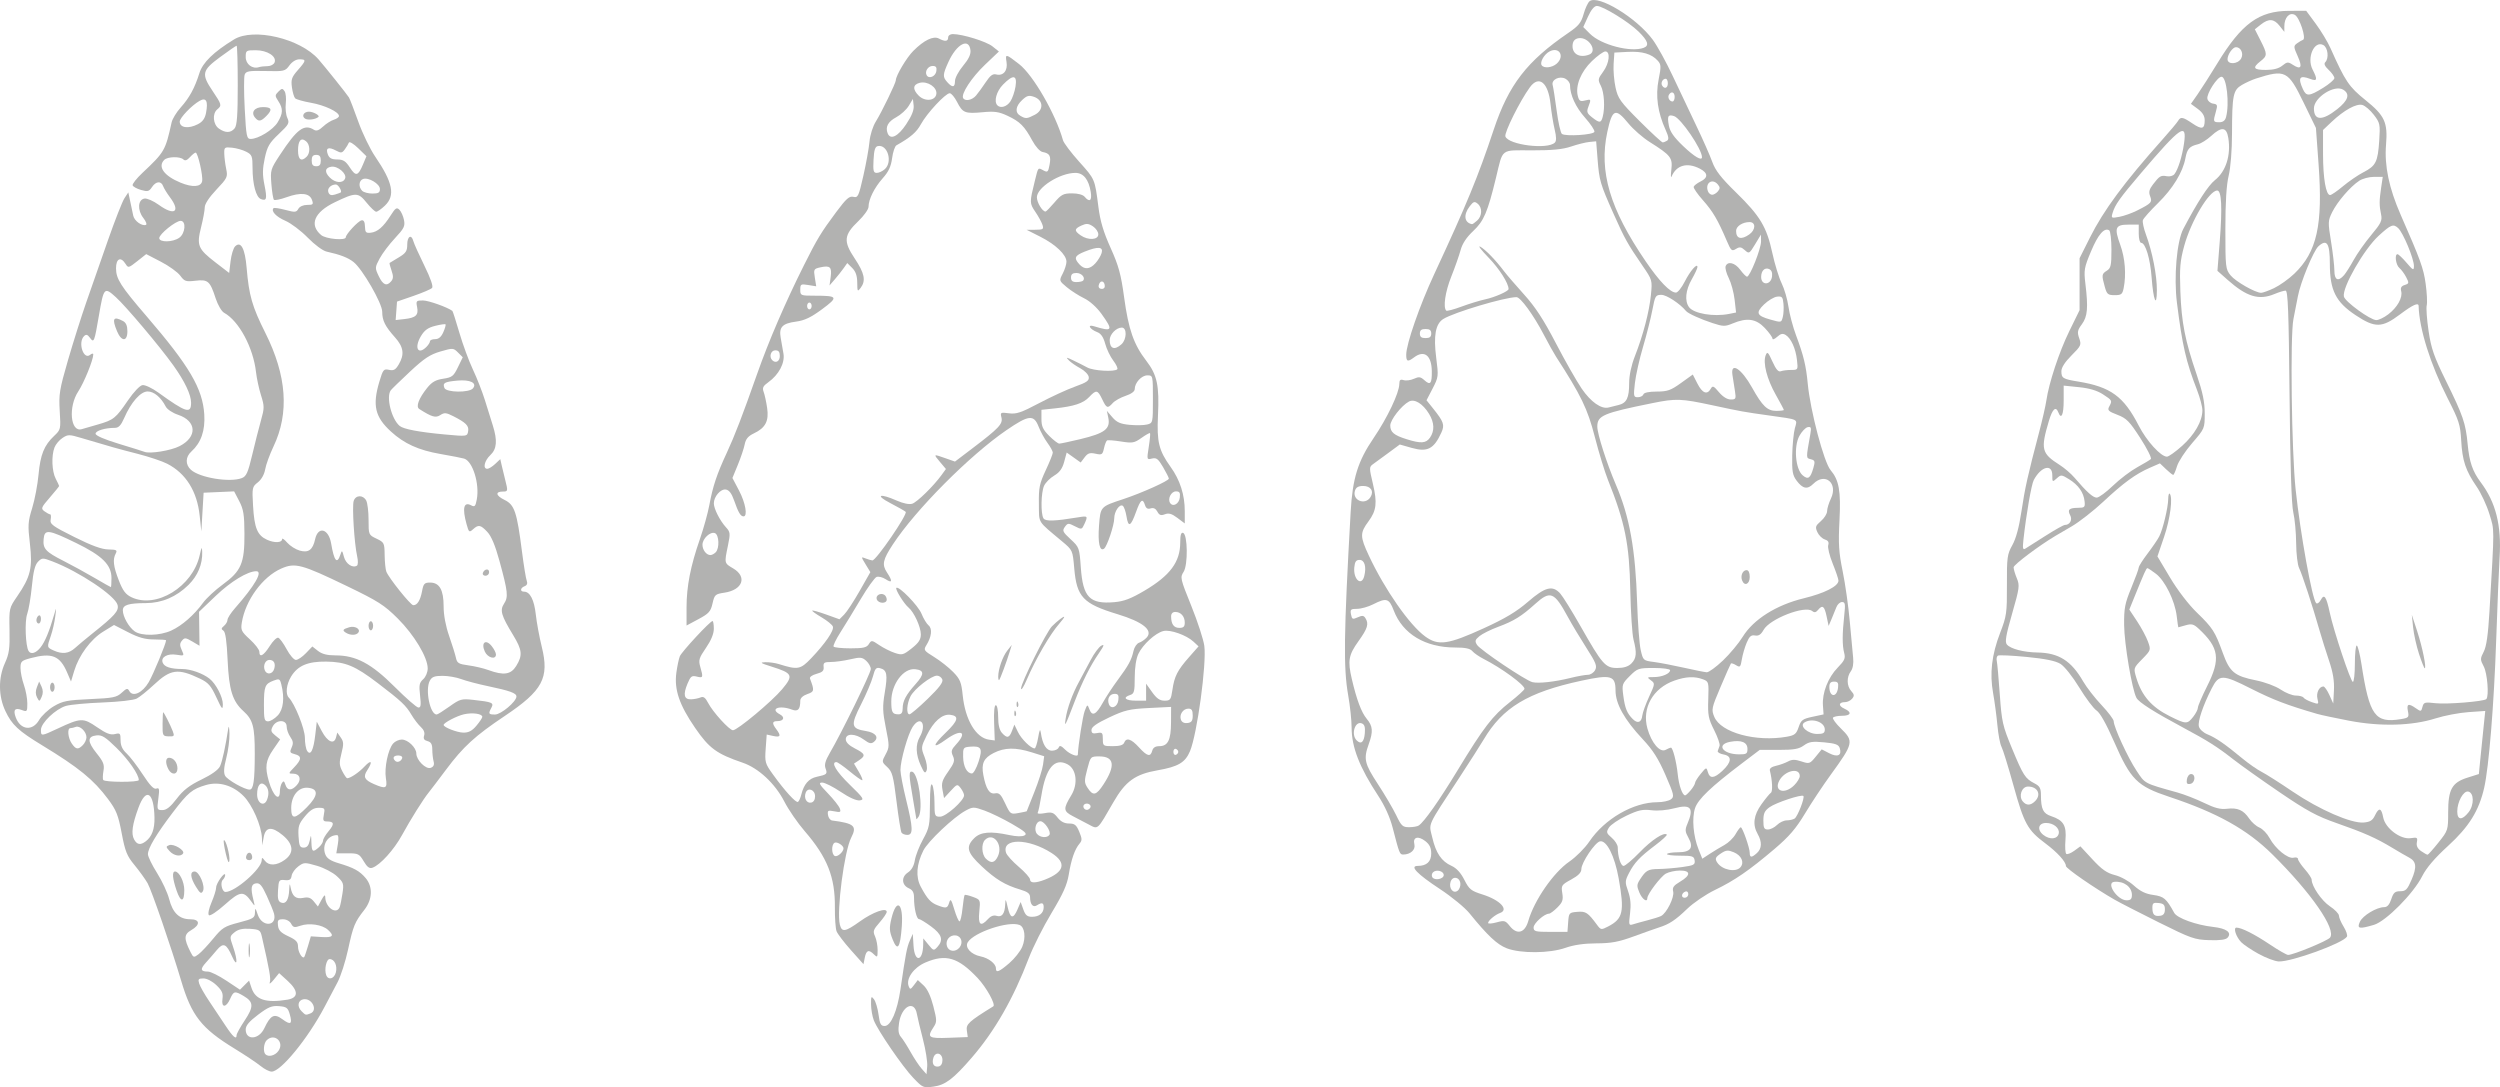
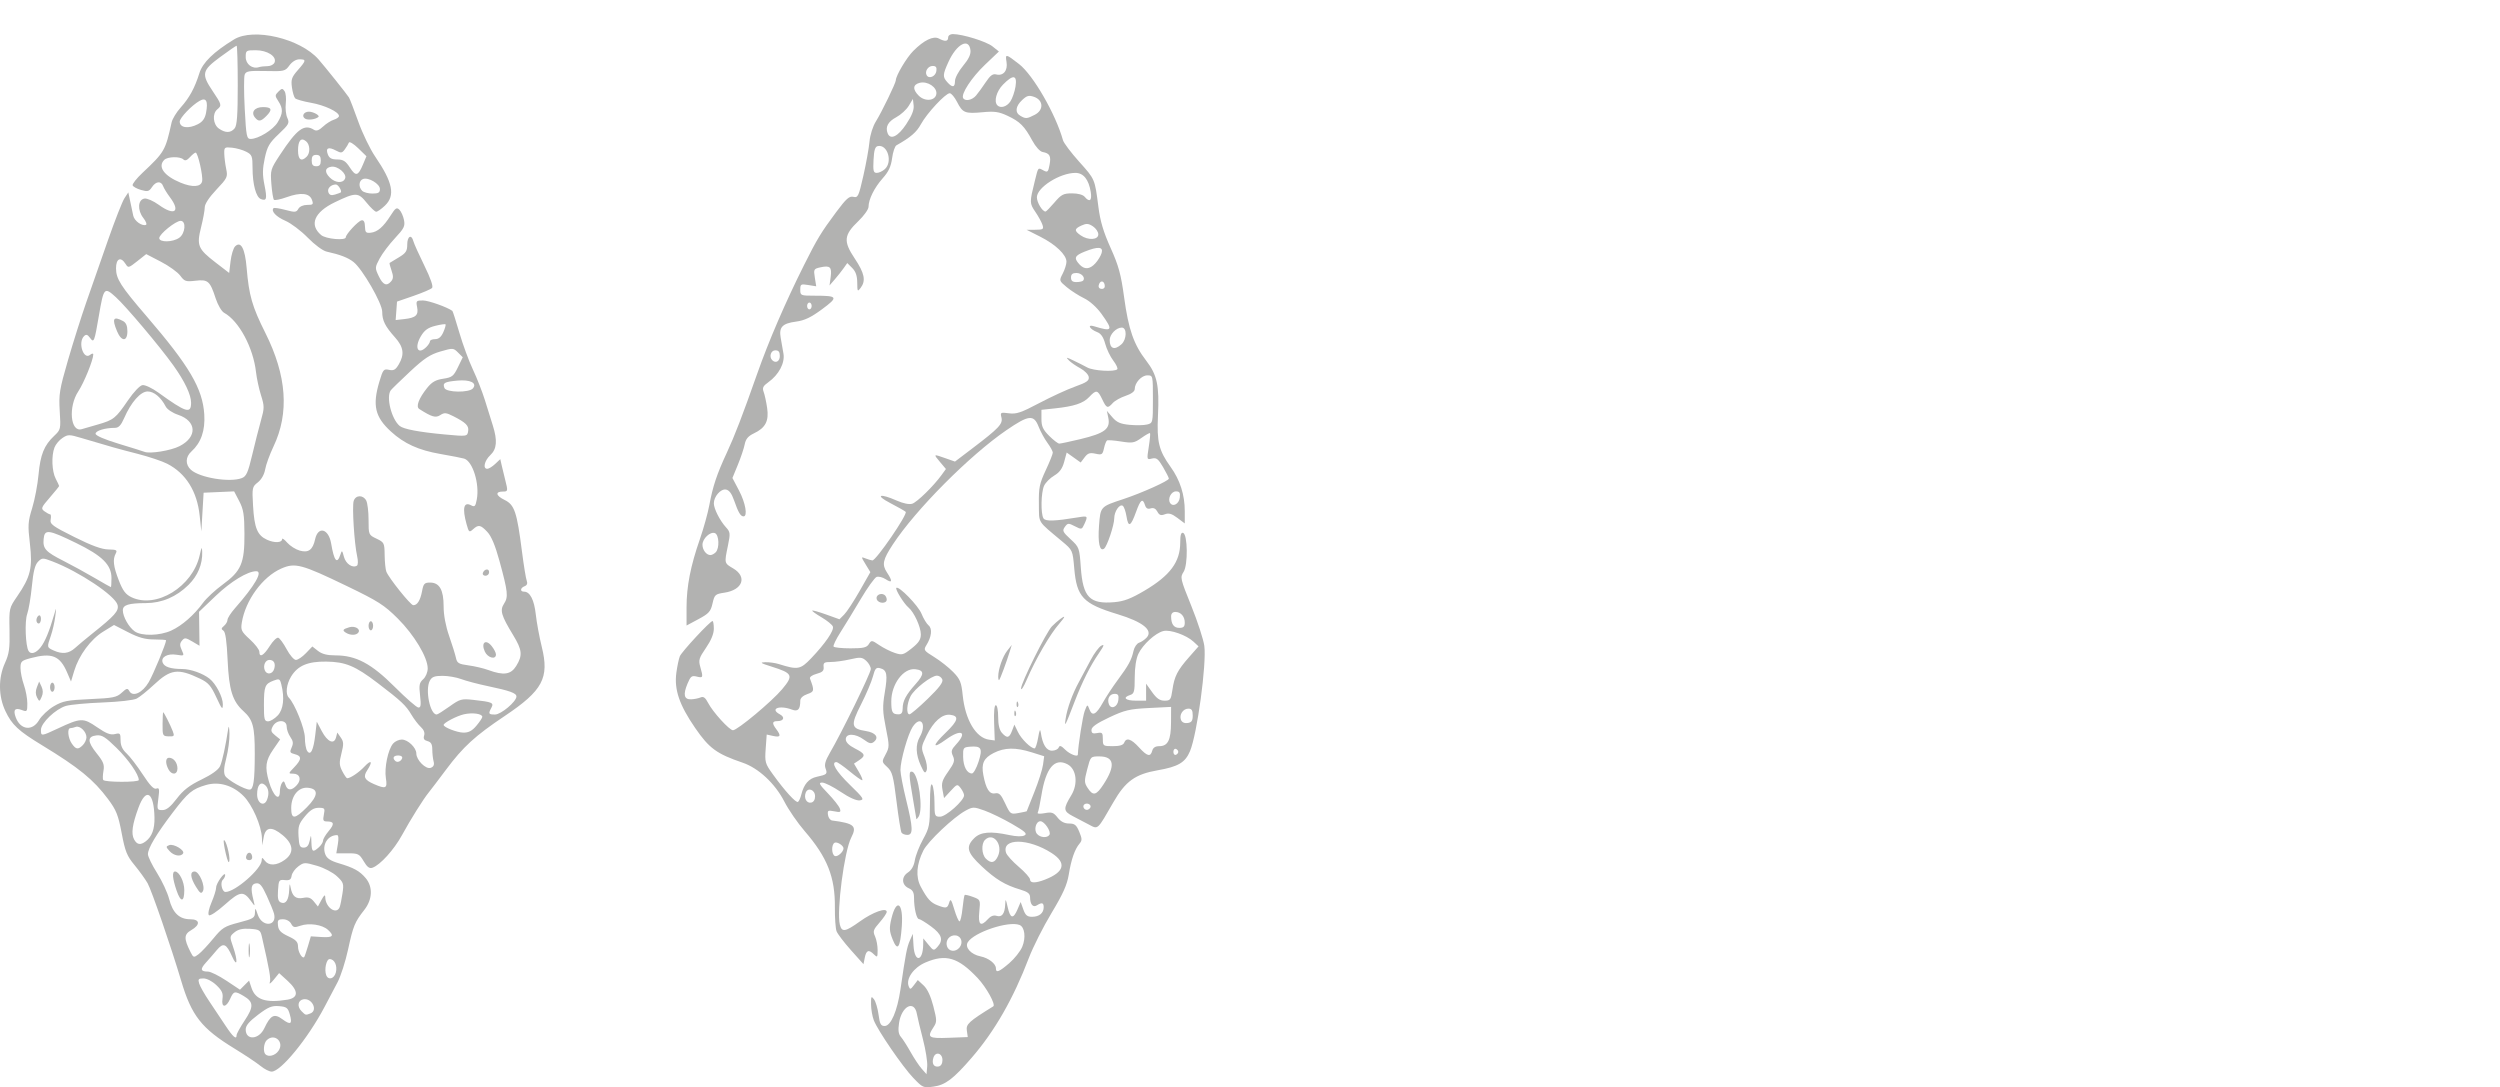
<svg xmlns="http://www.w3.org/2000/svg" xmlns:ns1="http://sodipodi.sourceforge.net/DTD/sodipodi-0.dtd" xmlns:ns2="http://www.inkscape.org/namespaces/inkscape" width="290.75mm" height="126.444mm" viewBox="0 0 290.75 126.444" version="1.1" id="svg5" ns1:docname="logo-image.svg" ns2:version="1.1.2 (0a00cf5339, 2022-02-04)">
  <ns1:namedview id="namedview9" pagecolor="#ffffff" bordercolor="#666666" borderopacity="1.0" ns2:pageshadow="2" ns2:pageopacity="0.0" ns2:pagecheckerboard="0" ns2:document-units="mm" showgrid="false" ns2:zoom="0.20285354" ns2:cx="-32.042823" ns2:cy="722.19594" ns2:window-width="1474" ns2:window-height="800" ns2:window-x="62" ns2:window-y="27" ns2:window-maximized="1" ns2:current-layer="layer1" />
  <defs id="defs2" />
  <g id="layer1" transform="translate(-0.978,-81.476)">
    <path style="fill:#b2b2b1;stroke-width:0.265;fill-opacity:1" d="m 31.273,205.442 c -0.437,-0.359 -1.806,-1.272 -3.043,-2.029 -3.822,-2.339 -4.978,-3.812 -6.184,-7.882 -1.135,-3.829 -3.446,-10.546 -3.903,-11.338 -0.281,-0.488 -0.969,-1.44 -1.528,-2.117 -0.876,-1.059 -1.082,-1.572 -1.485,-3.698 -0.401,-2.116 -0.627,-2.683 -1.586,-3.969 -1.684,-2.26 -3.404,-3.663 -7.672,-6.258 -2.763,-1.68 -3.508,-2.374 -4.264,-3.974 -0.823,-1.742 -0.842,-3.855 -0.05,-5.6 0.485,-1.07 0.572,-1.695 0.527,-3.826 -0.052,-2.529 -0.046,-2.557 0.902,-3.936 1.542,-2.241 1.799,-3.312 1.469,-6.104 -0.253,-2.142 -0.227,-2.557 0.264,-4.146 0.3,-0.971 0.633,-2.723 0.74,-3.893 0.213,-2.328 0.647,-3.401 1.826,-4.513 0.756,-0.714 0.769,-0.771 0.639,-2.876 -0.121,-1.948 -0.032,-2.496 0.958,-5.911 0.6,-2.07 1.56,-5.106 2.132,-6.747 0.573,-1.641 1.705,-4.882 2.516,-7.202 0.811,-2.321 1.676,-4.523 1.922,-4.895 l 0.447,-0.676 0.226,1.058 c 0.124,0.582 0.28,1.323 0.347,1.646 0.123,0.602 0.99,1.237 1.471,1.077 0.148,-0.049 0.014,-0.413 -0.297,-0.809 -0.714,-0.907 -0.636,-2.144 0.142,-2.256 0.297,-0.043 1.04,0.285 1.651,0.728 1.833,1.328 2.577,0.817 1.295,-0.89 -0.338,-0.45 -0.692,-1.027 -0.785,-1.282 -0.234,-0.635 -0.838,-0.581 -1.302,0.117 -0.336,0.506 -0.498,0.548 -1.268,0.327 -0.486,-0.139 -0.926,-0.382 -0.978,-0.539 -0.052,-0.157 0.463,-0.81 1.145,-1.451 2.568,-2.415 2.665,-2.583 3.391,-5.869 0.089,-0.404 0.56,-1.178 1.045,-1.72 1.024,-1.142 1.643,-2.278 2.18,-3.996 0.388,-1.243 1.64,-2.464 4.03,-3.93 2.265,-1.39 7.696,-0.11 9.827,2.316 0.748,0.851 3.34,4.096 3.542,4.433 0.111,0.185 0.6,1.453 1.088,2.818 0.488,1.365 1.371,3.191 1.963,4.058 2.058,3.016 2.358,4.527 1.132,5.702 -0.408,0.391 -0.864,0.711 -1.014,0.711 -0.15,0 -0.655,-0.477 -1.124,-1.06 -0.973,-1.211 -1.256,-1.214 -3.692,-0.041 -2.39,1.151 -3.002,2.618 -1.589,3.812 0.552,0.467 2.87,0.673 2.87,0.255 0,-0.35 1.431,-1.887 1.831,-1.966 0.255,-0.051 0.383,0.182 0.397,0.719 0.018,0.681 0.113,0.783 0.668,0.722 0.797,-0.089 1.472,-0.673 2.321,-2.011 0.555,-0.874 0.705,-0.971 1.018,-0.658 0.202,0.202 0.441,0.736 0.531,1.188 0.143,0.715 0.008,0.987 -1.046,2.113 -0.666,0.711 -1.468,1.775 -1.783,2.364 -0.558,1.043 -0.561,1.097 -0.108,2.051 0.495,1.044 0.933,1.22 1.458,0.588 0.247,-0.297 0.254,-0.594 0.031,-1.234 -0.161,-0.463 -0.263,-0.862 -0.226,-0.886 0.037,-0.024 0.514,-0.312 1.06,-0.64 0.837,-0.503 0.992,-0.738 0.992,-1.501 0,-0.971 0.491,-1.239 0.714,-0.388 0.074,0.284 0.65,1.564 1.279,2.844 0.728,1.482 1.053,2.424 0.895,2.593 -0.137,0.146 -1.111,0.562 -2.163,0.926 l -1.914,0.661 -0.079,1.073 -0.079,1.073 1.005,-0.112 c 1.346,-0.15 1.677,-0.46 1.49,-1.395 -0.144,-0.72 -0.1,-0.771 0.676,-0.771 0.642,0 2.826,0.774 3.426,1.215 0.049,0.036 0.416,1.181 0.815,2.545 0.399,1.364 1.106,3.285 1.571,4.27 0.465,0.984 1.093,2.586 1.396,3.561 0.303,0.974 0.717,2.298 0.919,2.943 0.555,1.765 0.472,2.74 -0.293,3.459 -0.687,0.646 -0.894,1.587 -0.348,1.587 0.173,0 0.583,-0.253 0.913,-0.563 l 0.599,-0.563 0.171,0.761 c 0.094,0.419 0.278,1.178 0.409,1.687 0.324,1.265 0.312,1.323 -0.273,1.323 -0.922,0 -0.834,0.474 0.181,0.97 1.171,0.572 1.442,1.375 2.039,6.042 0.205,1.601 0.453,3.118 0.551,3.371 0.116,0.3 0.031,0.518 -0.246,0.624 -0.515,0.198 -0.562,0.635 -0.069,0.635 0.69,0 1.177,0.944 1.365,2.646 0.105,0.946 0.417,2.64 0.695,3.765 0.896,3.63 0.118,5.084 -4.306,8.048 -3.459,2.318 -4.822,3.564 -6.823,6.24 -0.9,1.204 -1.807,2.397 -2.015,2.651 -0.623,0.761 -2.106,3.128 -3.109,4.962 -0.937,1.713 -2.537,3.479 -3.439,3.795 -0.351,0.123 -0.616,-0.073 -1.018,-0.756 -0.506,-0.857 -0.637,-0.922 -1.864,-0.922 h -1.32 l 0.179,-1.058 c 0.11,-0.652 0.077,-1.058 -0.087,-1.058 -1.087,0 -1.789,1.142 -1.373,2.235 0.179,0.47 0.606,0.755 1.56,1.038 1.755,0.521 2.433,0.894 3.132,1.722 0.859,1.017 0.799,2.486 -0.151,3.698 -1.121,1.43 -1.294,1.852 -1.892,4.615 -0.301,1.389 -0.851,3.1 -1.222,3.803 -0.371,0.703 -1.051,1.992 -1.51,2.865 -1.937,3.683 -5.104,7.552 -6.164,7.531 -0.272,-0.005 -0.851,-0.303 -1.288,-0.662 z m 2.089,-1.75 c 0.726,-1.036 -0.485,-2.119 -1.375,-1.229 -0.342,0.342 -0.429,1.335 -0.141,1.623 0.359,0.359 1.128,0.159 1.516,-0.394 z m -4.867,-1.832 c 0,-0.157 0.426,-0.928 0.946,-1.712 1.065,-1.605 1.041,-2.15 -0.127,-2.84 -1.033,-0.61 -1.163,-0.582 -1.571,0.34 -0.467,1.056 -1.047,1.051 -0.891,-0.008 0.094,-0.637 -0.051,-0.962 -0.705,-1.587 -0.477,-0.455 -1.109,-0.786 -1.504,-0.786 -0.584,0 -0.656,0.085 -0.5,0.595 0.1,0.327 0.624,1.25 1.164,2.051 0.54,0.8 1.389,2.073 1.887,2.829 0.881,1.338 1.301,1.699 1.301,1.119 z m 3.219,-0.788 c 0.725,-1.544 1.157,-1.762 2.105,-1.061 0.97,0.717 1.186,0.574 0.859,-0.573 -0.216,-0.757 -0.371,-0.875 -1.25,-0.948 -0.833,-0.069 -1.246,0.1 -2.439,1.001 -1.033,0.78 -1.436,1.261 -1.436,1.715 0,1.292 1.535,1.196 2.16,-0.135 z m 5.359,-1.732 c 0.921,-0.353 0.178,-1.837 -0.823,-1.644 -0.631,0.121 -0.74,0.844 -0.208,1.376 0.489,0.489 0.47,0.484 1.031,0.268 z m -2.69,-1.597 c 1.328,-0.22 1.337,-1.019 0.024,-2.214 l -0.968,-0.881 -0.628,0.772 c -0.345,0.425 -0.551,0.562 -0.457,0.305 0.148,-0.405 -0.023,-1.391 -0.929,-5.354 -0.165,-0.721 -0.29,-0.801 -1.378,-0.873 -0.851,-0.056 -1.367,0.06 -1.79,0.402 -0.577,0.468 -0.582,0.514 -0.181,1.666 0.584,1.678 0.508,2.524 -0.104,1.15 -0.672,-1.512 -1.024,-1.656 -1.79,-0.734 -0.352,0.423 -0.923,1.082 -1.27,1.463 -0.68,0.749 -0.612,1.026 0.254,1.027 0.303,5.3e-4 1.264,0.475 2.136,1.054 l 1.584,1.053 0.529,-0.529 0.529,-0.529 0.29,0.864 c 0.457,1.365 1.678,1.764 4.148,1.356 z m -4.488,-5.783 c 0.002,-0.728 0.053,-0.994 0.114,-0.592 0.061,0.402 0.059,0.997 -0.004,1.323 -0.063,0.325 -0.113,-0.004 -0.111,-0.731 z m 10.145,2.605 c 0.196,-0.783 -0.161,-1.547 -0.724,-1.547 -0.386,0 -0.645,1.225 -0.396,1.874 0.239,0.623 0.932,0.42 1.12,-0.328 z m -14.251,-3.938 c 1.026,-1.257 1.296,-1.426 2.977,-1.862 1.672,-0.434 1.849,-0.544 1.863,-1.156 0.013,-0.598 0.052,-0.569 0.331,0.249 0.508,1.489 2.277,1.365 1.885,-0.132 -0.076,-0.291 -0.455,-1.219 -0.842,-2.062 -0.559,-1.218 -0.814,-1.517 -1.244,-1.455 -0.578,0.083 -0.653,0.544 -0.311,1.93 0.194,0.786 0.192,0.788 -0.229,0.2 -0.923,-1.288 -1.301,-1.247 -3.075,0.335 -0.932,0.832 -1.744,1.367 -1.874,1.237 -0.131,-0.131 0.003,-0.774 0.308,-1.486 0.296,-0.691 0.538,-1.471 0.538,-1.734 0,-0.502 1.034,-1.93 1.05,-1.449 0.005,0.153 -0.122,0.409 -0.282,0.569 -0.325,0.325 -0.08,1.402 0.319,1.402 1.121,0 4.193,-2.687 4.213,-3.686 0.007,-0.355 0.06,-0.348 0.36,0.048 0.469,0.618 1.363,0.585 2.303,-0.084 1.126,-0.802 1.046,-1.83 -0.224,-2.881 -1.281,-1.06 -1.997,-0.978 -2.214,0.253 l -0.164,0.926 -0.035,-0.85 c -0.059,-1.436 -1.118,-3.856 -2.136,-4.879 -1.239,-1.247 -2.866,-1.725 -4.371,-1.285 -1.611,0.471 -2.086,0.864 -3.858,3.192 -1.909,2.508 -2.892,4.154 -2.896,4.852 -0.002,0.275 0.476,1.259 1.061,2.186 0.586,0.927 1.222,2.299 1.413,3.048 0.409,1.596 1.182,2.335 2.446,2.335 1.146,0 1.204,0.642 0.114,1.268 -0.846,0.485 -0.865,0.983 -0.097,2.508 0.356,0.706 0.391,0.716 0.955,0.289 0.322,-0.244 1.094,-1.066 1.714,-1.826 z m -4.279,-5.593 c -0.477,-1.4 -0.54,-2.202 -0.172,-2.202 0.483,0 1.073,1.187 1.073,2.16 0,1.44 -0.418,1.46 -0.901,0.042 z m 2.263,-0.418 c -0.669,-1.083 -0.732,-1.784 -0.158,-1.784 0.542,0 1.269,1.734 0.96,2.288 -0.191,0.342 -0.334,0.253 -0.801,-0.504 z m 3.462,-3.874 c -0.184,-0.786 -0.286,-1.478 -0.225,-1.539 0.2,-0.2 0.732,1.755 0.645,2.368 -0.055,0.39 -0.202,0.101 -0.42,-0.829 z m 2.366,0.356 c 0.12,-0.575 0.589,-0.61 0.697,-0.052 0.056,0.29 -0.074,0.463 -0.347,0.463 -0.254,0 -0.4,-0.171 -0.35,-0.411 z m -8.905,-0.642 c -0.433,-0.479 -0.436,-0.538 -0.039,-0.691 0.513,-0.197 1.841,0.594 1.614,0.961 -0.261,0.423 -1.074,0.284 -1.575,-0.271 z m 16.091,11.079 0.342,-1.163 1.239,0.079 c 1.334,0.085 1.527,-0.134 0.743,-0.843 -0.659,-0.596 -2.186,-0.823 -3.189,-0.473 -0.699,0.244 -0.847,0.212 -1.085,-0.233 -0.162,-0.302 -0.553,-0.515 -0.945,-0.515 -0.575,0 -0.658,0.103 -0.586,0.728 0.065,0.563 0.338,0.846 1.208,1.25 0.897,0.417 1.124,0.66 1.124,1.204 0,0.612 0.489,1.445 0.716,1.218 0.049,-0.049 0.244,-0.613 0.432,-1.252 z m 3.698,-4.569 c 0.077,-0.2 0.222,-0.913 0.323,-1.586 0.171,-1.139 0.126,-1.276 -0.652,-2.003 -0.462,-0.431 -1.5,-0.973 -2.321,-1.212 -1.422,-0.413 -1.516,-0.41 -2.171,0.077 -0.377,0.28 -0.723,0.768 -0.77,1.085 -0.067,0.45 -0.241,0.56 -0.794,0.503 -0.67,-0.069 -0.713,-0.004 -0.789,1.186 -0.063,0.978 0.017,1.297 0.357,1.428 0.56,0.215 0.895,-0.315 0.946,-1.496 0.032,-0.734 0.065,-0.789 0.162,-0.265 0.191,1.04 0.611,1.387 1.47,1.215 0.588,-0.118 0.877,-0.018 1.236,0.425 l 0.469,0.579 0.422,-0.779 c 0.304,-0.562 0.425,-0.645 0.432,-0.299 0.027,1.208 1.319,2.085 1.681,1.141 z m -2.419,-6.954 c 0.266,-0.241 0.484,-0.589 0.484,-0.773 0,-0.185 0.294,-0.685 0.654,-1.113 0.694,-0.824 0.641,-1.115 -0.202,-1.115 -0.435,0 -0.493,-0.128 -0.359,-0.794 0.147,-0.736 0.103,-0.794 -0.609,-0.794 -0.565,0 -0.985,0.262 -1.59,0.992 -0.714,0.862 -0.812,1.166 -0.747,2.315 0.064,1.119 0.156,1.323 0.602,1.323 0.371,0 0.577,-0.235 0.696,-0.794 0.164,-0.769 0.171,-0.763 0.201,0.198 0.035,1.107 0.167,1.191 0.87,0.554 z m -20.131,-0.695 c 0.715,-0.549 1.036,-1.426 1.009,-2.752 -0.062,-2.987 -0.983,-3.55 -1.867,-1.142 -0.719,1.959 -0.862,3.004 -0.504,3.674 0.337,0.629 0.744,0.695 1.362,0.22 z m 18.731,-3.957 c 1.337,-1.35 1.381,-2.145 0.128,-2.267 -1.099,-0.107 -1.949,0.925 -1.949,2.365 0,1.341 0.418,1.318 1.821,-0.098 z m -15.136,-0.996 c 0.762,-0.997 1.471,-1.546 2.878,-2.228 1.198,-0.581 1.973,-1.139 2.164,-1.558 0.262,-0.574 0.65,-2.365 0.958,-4.416 0.055,-0.364 0.116,-0.083 0.135,0.623 0.02,0.707 -0.146,1.988 -0.369,2.847 -0.287,1.107 -0.327,1.708 -0.137,2.063 0.257,0.479 2.254,1.611 2.843,1.611 0.456,0 0.601,-1.003 0.605,-4.18 0.004,-3.151 -0.207,-3.942 -1.32,-4.948 -1.274,-1.152 -1.677,-2.447 -1.835,-5.896 -0.103,-2.244 -0.255,-3.317 -0.492,-3.463 -0.274,-0.169 -0.26,-0.28 0.066,-0.551 0.225,-0.187 0.409,-0.503 0.409,-0.703 0,-0.2 0.393,-0.811 0.873,-1.357 2.32,-2.638 3.276,-4.3 2.474,-4.3 -1.003,0 -2.958,1.189 -4.721,2.871 l -1.933,1.844 0.026,1.976 0.026,1.976 -0.85,-0.502 c -0.763,-0.45 -0.885,-0.459 -1.19,-0.092 -0.267,0.322 -0.273,0.556 -0.025,1.099 0.311,0.682 0.304,0.688 -0.6,0.542 -1.065,-0.173 -1.862,0.279 -1.617,0.916 0.191,0.499 0.925,0.738 2.279,0.743 0.972,0.004 2.389,0.507 3.174,1.128 0.744,0.589 1.553,2.151 1.542,2.976 -0.01,0.697 -0.102,0.597 -0.758,-0.82 -0.627,-1.355 -0.933,-1.702 -1.906,-2.167 -2.559,-1.223 -3.408,-1.11 -5.355,0.714 -0.748,0.701 -1.645,1.423 -1.993,1.605 -0.361,0.189 -2.065,0.384 -3.969,0.456 -1.835,0.069 -3.752,0.248 -4.262,0.398 -1.201,0.354 -2.91,1.986 -2.91,2.779 0,0.764 0.014,0.763 1.959,-0.147 2.681,-1.255 2.954,-1.264 4.561,-0.157 1.068,0.735 1.572,0.931 2.075,0.804 0.611,-0.153 0.665,-0.095 0.665,0.718 0,0.618 0.211,1.078 0.699,1.526 0.384,0.353 1.229,1.454 1.877,2.446 0.839,1.285 1.295,1.76 1.585,1.649 0.346,-0.133 0.38,0.042 0.231,1.172 -0.17,1.282 -0.154,1.328 0.475,1.328 0.47,0 0.932,-0.368 1.663,-1.323 z m -0.964,-3.422 c -0.377,-0.704 -0.343,-1.34 0.07,-1.34 0.53,0 0.979,0.57 0.979,1.244 0,0.748 -0.668,0.809 -1.049,0.097 z m -0.683,-5.243 c 0.007,-0.764 0.039,-1.389 0.072,-1.389 0.089,-2.6e-4 0.845,1.495 1.116,2.208 0.214,0.564 0.168,0.622 -0.481,0.597 -0.689,-0.026 -0.718,-0.085 -0.706,-1.416 z m 12.155,8.775 c 0.274,-0.714 0.178,-1.354 -0.256,-1.715 -0.514,-0.426 -0.896,0.038 -0.902,1.097 -0.006,1.053 0.822,1.495 1.158,0.618 z m 1.488,-0.971 c 0.002,-0.327 0.108,-0.76 0.236,-0.961 0.182,-0.287 0.27,-0.245 0.411,0.198 0.223,0.704 0.714,0.72 1.325,0.045 0.58,-0.641 0.357,-1.333 -0.429,-1.333 -0.577,0 -0.575,-0.013 0.124,-0.742 0.881,-0.919 0.898,-1.318 0.066,-1.526 -0.565,-0.142 -0.61,-0.237 -0.365,-0.775 0.216,-0.475 0.183,-0.751 -0.149,-1.225 -0.236,-0.336 -0.429,-0.883 -0.429,-1.214 0,-0.822 -1.177,-0.84 -1.613,-0.025 -0.263,0.491 -0.221,0.649 0.274,1.05 l 0.583,0.472 -0.812,1.181 c -0.881,1.28 -0.981,2.02 -0.501,3.701 0.486,1.702 1.272,2.411 1.281,1.155 z m 12.329,-1.523 c -0.194,-1.215 0.252,-3.351 0.842,-4.033 0.22,-0.255 0.675,-0.463 1.011,-0.463 0.706,0 1.689,0.944 1.689,1.623 0,0.768 1.118,1.879 1.676,1.665 0.336,-0.129 0.438,-0.356 0.334,-0.744 -0.083,-0.307 -0.152,-0.932 -0.154,-1.388 -0.003,-0.617 -0.145,-0.866 -0.556,-0.974 -0.4,-0.105 -0.509,-0.283 -0.393,-0.648 0.103,-0.323 -0.034,-0.679 -0.382,-0.993 -0.298,-0.27 -0.792,-0.915 -1.098,-1.433 -0.638,-1.082 -1.175,-1.586 -3.925,-3.683 -2.617,-1.996 -3.737,-2.462 -5.983,-2.491 -2.142,-0.027 -3.309,0.469 -4.082,1.737 -0.551,0.904 -0.677,2.036 -0.271,2.448 0.701,0.712 1.869,3.624 1.873,4.668 0.002,0.627 0.121,1.318 0.265,1.536 0.396,0.603 0.739,-0.086 0.947,-1.899 l 0.172,-1.502 0.585,1.106 c 0.663,1.253 1.426,1.587 1.653,0.721 l 0.147,-0.563 0.404,0.577 c 0.342,0.489 0.354,0.769 0.08,1.84 -0.276,1.076 -0.261,1.385 0.098,2.08 0.232,0.449 0.487,0.817 0.565,0.817 0.377,0 1.372,-0.673 2.026,-1.372 0.793,-0.847 0.979,-0.58 0.308,0.444 -0.501,0.764 -0.326,1.123 0.782,1.606 1.392,0.606 1.579,0.514 1.388,-0.679 z m -28.738,0.213 c 0,-0.648 -1.188,-2.363 -2.588,-3.738 -1.295,-1.272 -1.705,-1.527 -2.334,-1.455 -1.077,0.123 -1.07,0.726 0.025,2.088 0.785,0.977 0.918,1.319 0.791,2.039 -0.084,0.475 -0.098,0.952 -0.03,1.058 0.176,0.279 4.136,0.287 4.136,0.008 z m 30.631,-2.543 c 0.059,-0.176 -0.139,-0.314 -0.446,-0.314 -0.55,0 -0.714,0.278 -0.369,0.623 0.245,0.245 0.687,0.078 0.816,-0.309 z m -37.132,-1.524 c 0.229,-0.229 0.416,-0.637 0.416,-0.907 0,-0.652 -0.764,-1.391 -1.246,-1.206 -0.211,0.081 -0.494,0.148 -0.627,0.148 -0.389,0 -0.28,1.152 0.169,1.793 0.488,0.697 0.732,0.73 1.289,0.172 z m 45.768,-2.25 c 0.377,-0.448 0.685,-0.911 0.685,-1.03 0,-0.364 -1.14,-0.524 -2.132,-0.3 -0.835,0.189 -2.366,0.991 -2.366,1.24 0,0.273 1.569,0.884 2.292,0.893 0.617,0.008 1.016,-0.203 1.521,-0.803 z M 5.515,165.23 c 0.303,-0.513 1.081,-1.243 1.729,-1.623 1.031,-0.604 1.559,-0.708 4.205,-0.824 2.687,-0.119 3.099,-0.202 3.682,-0.742 0.575,-0.533 0.685,-0.556 0.89,-0.19 0.406,0.725 1.532,0.202 2.26,-1.049 0.535,-0.919 2.012,-4.486 2.012,-4.858 0,-0.055 -0.625,-0.101 -1.389,-0.101 -1.04,8e-5 -1.801,-0.211 -3.028,-0.841 l -1.639,-0.841 -1.271,0.782 c -1.442,0.888 -2.816,2.754 -3.362,4.569 l -0.369,1.225 -0.452,-1.052 c -0.841,-1.957 -1.777,-2.327 -4.228,-1.671 -1.097,0.294 -1.194,0.387 -1.194,1.157 0,0.461 0.179,1.344 0.397,1.963 0.218,0.619 0.397,1.583 0.397,2.143 0,0.973 -0.029,1.007 -0.652,0.771 -0.795,-0.302 -1.025,-0.009 -0.687,0.879 0.553,1.454 1.931,1.608 2.701,0.302 z m -0.23,-2.645 c -0.184,-0.35 -0.189,-0.743 -0.015,-1.185 l 0.261,-0.661 0.278,0.595 c 0.187,0.401 0.192,0.788 0.014,1.185 -0.257,0.577 -0.269,0.578 -0.538,0.066 z m 1.514,-1.185 c 0,-0.291 0.119,-0.529 0.265,-0.529 0.146,0 0.265,0.238 0.265,0.529 0,0.291 -0.119,0.529 -0.265,0.529 -0.146,0 -0.265,-0.238 -0.265,-0.529 z m 26.478,3.286 c 0.663,-0.705 0.815,-2.032 0.416,-3.622 -0.162,-0.645 -0.241,-0.683 -0.897,-0.434 -1.011,0.384 -1.118,0.654 -1.123,2.82 -0.004,1.682 0.055,1.918 0.479,1.918 0.266,0 0.772,-0.307 1.124,-0.683 z m 19.976,-1.044 c 1.22,-0.873 1.397,-0.922 2.759,-0.772 2.221,0.245 2.426,0.333 2.116,0.911 -0.382,0.715 -0.34,0.793 0.424,0.793 0.698,0 2.487,-1.507 2.487,-2.096 0,-0.392 -0.754,-0.666 -3.307,-1.202 -1.164,-0.244 -2.566,-0.614 -3.114,-0.822 -0.549,-0.208 -1.527,-0.378 -2.174,-0.378 -0.932,0 -1.239,0.118 -1.48,0.568 -0.559,1.045 0.028,3.93 0.8,3.93 0.102,0 0.772,-0.42 1.489,-0.933 z m -3.42,-1.277 c -0.142,-1.206 -0.088,-1.487 0.36,-1.893 0.3,-0.271 0.527,-0.814 0.527,-1.259 0,-1.285 -1.569,-3.9 -3.486,-5.809 -1.575,-1.568 -2.273,-2.013 -5.92,-3.772 -5.285,-2.55 -6.018,-2.744 -7.639,-2.027 -2.165,0.958 -4.153,3.684 -4.573,6.27 -0.142,0.874 -0.057,1.051 0.941,1.963 0.603,0.552 1.097,1.195 1.097,1.43 0,0.737 0.496,0.469 1.202,-0.648 0.373,-0.592 0.821,-1.031 0.996,-0.976 0.174,0.055 0.614,0.657 0.978,1.339 0.364,0.682 0.848,1.241 1.075,1.241 0.227,5.3e-4 0.751,-0.351 1.163,-0.782 l 0.75,-0.782 0.658,0.518 c 0.462,0.363 1.069,0.518 2.032,0.518 2.388,0 4.173,0.95 6.889,3.664 1.31,1.309 2.546,2.389 2.748,2.401 0.289,0.017 0.332,-0.279 0.201,-1.395 z m -8.63,-7.305 c -0.442,-0.28 -0.364,-0.406 0.389,-0.633 0.641,-0.193 1.328,0.186 1.077,0.593 -0.22,0.356 -0.935,0.376 -1.466,0.04 z m 2.638,-0.804 c 0,-0.291 0.119,-0.529 0.265,-0.529 0.146,0 0.265,0.238 0.265,0.529 0,0.291 -0.119,0.529 -0.265,0.529 -0.146,0 -0.265,-0.238 -0.265,-0.529 z m -10.981,5.029 c 0.201,-0.633 -0.021,-1.061 -0.552,-1.061 -0.465,0 -0.755,0.636 -0.542,1.191 0.219,0.57 0.898,0.489 1.094,-0.13 z m 28.157,-0.364 c 0.758,-1.226 0.696,-1.844 -0.361,-3.583 -1.395,-2.296 -1.564,-2.883 -1.054,-3.661 0.509,-0.777 0.445,-1.375 -0.536,-4.962 -0.491,-1.795 -0.944,-2.88 -1.409,-3.373 -0.792,-0.841 -1.033,-0.885 -1.671,-0.307 -0.434,0.392 -0.484,0.352 -0.747,-0.595 -0.519,-1.868 -0.328,-2.655 0.531,-2.195 0.414,0.222 0.507,0.125 0.658,-0.683 0.34,-1.812 -0.47,-4.435 -1.466,-4.749 -0.223,-0.07 -1.469,-0.313 -2.769,-0.539 -2.541,-0.442 -4.212,-1.201 -5.753,-2.613 -1.851,-1.696 -2.163,-3.032 -1.348,-5.777 0.426,-1.434 0.505,-1.532 1.129,-1.395 0.541,0.119 0.76,-0.003 1.13,-0.628 0.688,-1.165 0.571,-2.022 -0.429,-3.141 -1.159,-1.297 -1.493,-1.965 -1.493,-2.989 0,-0.981 -2.3,-4.969 -3.336,-5.784 -0.648,-0.51 -1.539,-0.854 -3.133,-1.21 -0.446,-0.1 -1.387,-0.797 -2.198,-1.627 -0.78,-0.799 -1.95,-1.681 -2.6,-1.959 -1.072,-0.46 -1.702,-1.134 -1.37,-1.466 0.071,-0.071 0.691,0.021 1.377,0.204 1.118,0.299 1.275,0.286 1.504,-0.124 0.151,-0.271 0.571,-0.458 1.028,-0.458 0.689,0 0.749,-0.064 0.554,-0.595 -0.289,-0.787 -1.31,-0.891 -2.953,-0.3 -0.713,0.257 -1.373,0.391 -1.465,0.299 -0.092,-0.092 -0.227,-0.918 -0.299,-1.836 -0.127,-1.613 -0.093,-1.726 0.999,-3.388 1.978,-3.011 2.82,-3.632 3.951,-2.918 0.283,0.179 0.581,0.075 1.058,-0.371 0.365,-0.341 0.932,-0.701 1.259,-0.8 0.327,-0.099 0.595,-0.293 0.595,-0.43 0,-0.474 -1.656,-1.257 -3.256,-1.539 -0.881,-0.155 -1.709,-0.389 -1.84,-0.52 -0.131,-0.131 -0.301,-0.709 -0.378,-1.285 -0.121,-0.901 -0.025,-1.179 0.682,-1.985 0.991,-1.128 1.01,-1.264 0.184,-1.264 -0.388,0 -0.842,0.278 -1.154,0.707 -0.495,0.679 -0.604,0.705 -2.769,0.654 -1.945,-0.045 -2.279,0.012 -2.435,0.417 -0.099,0.259 -0.097,2.048 0.005,3.976 0.17,3.206 0.229,3.506 0.689,3.506 0.89,0 2.605,-1.054 3.138,-1.929 0.633,-1.038 0.652,-1.593 0.082,-2.462 -0.408,-0.623 -0.407,-0.698 0.01,-1.115 0.393,-0.393 0.479,-0.399 0.713,-0.05 0.146,0.218 0.211,0.858 0.143,1.422 -0.067,0.564 0.012,1.321 0.177,1.682 0.274,0.601 0.191,0.759 -0.991,1.876 -1.105,1.044 -1.339,1.449 -1.632,2.816 -0.266,1.246 -0.274,1.93 -0.036,3.111 0.327,1.624 0.257,1.899 -0.416,1.641 -0.562,-0.216 -0.966,-1.722 -0.968,-3.611 -0.001,-1.386 -0.064,-1.547 -0.733,-1.893 -0.403,-0.208 -1.147,-0.42 -1.654,-0.47 -0.872,-0.086 -0.921,-0.048 -0.902,0.702 0.011,0.437 0.112,1.234 0.225,1.773 0.194,0.926 0.132,1.057 -1.144,2.407 -0.832,0.88 -1.35,1.665 -1.35,2.046 0,0.34 -0.192,1.384 -0.426,2.318 -0.534,2.131 -0.374,2.522 1.694,4.113 l 1.572,1.209 0.161,-1.361 c 0.089,-0.749 0.326,-1.526 0.527,-1.727 0.668,-0.668 1.153,0.234 1.344,2.503 0.271,3.213 0.639,4.492 2.175,7.558 2.493,4.977 2.803,9.318 0.944,13.217 -0.436,0.914 -0.869,2.104 -0.962,2.643 -0.104,0.6 -0.435,1.19 -0.854,1.519 -0.66,0.519 -0.68,0.619 -0.558,2.723 0.15,2.59 0.496,3.434 1.619,3.95 0.875,0.402 1.76,0.362 1.76,-0.079 0,-0.143 0.268,0.046 0.595,0.421 0.327,0.374 0.982,0.789 1.455,0.922 1.021,0.287 1.516,-0.08 1.79,-1.324 0.344,-1.564 1.573,-1.231 1.865,0.505 0.342,2.031 0.691,2.455 1.069,1.296 0.182,-0.558 0.208,-0.543 0.418,0.248 0.215,0.811 0.998,1.344 1.51,1.027 0.136,-0.084 0.147,-0.557 0.025,-1.096 -0.331,-1.47 -0.603,-5.799 -0.403,-6.428 0.224,-0.705 1.091,-0.736 1.457,-0.052 0.151,0.281 0.274,1.295 0.274,2.253 0,1.73 0.006,1.744 0.926,2.183 0.89,0.424 0.927,0.499 0.945,1.914 0.01,0.81 0.1,1.676 0.198,1.925 0.3,0.756 2.805,3.881 3.124,3.898 0.464,0.024 0.828,-0.555 1.03,-1.638 0.162,-0.869 0.278,-0.992 0.935,-0.992 1.091,0 1.573,0.851 1.572,2.771 -8e-4,1.01 0.235,2.274 0.644,3.447 0.355,1.019 0.711,2.164 0.791,2.545 0.127,0.602 0.318,0.716 1.451,0.866 0.717,0.095 1.761,0.34 2.319,0.545 1.783,0.654 2.616,0.53 3.242,-0.482 z m -3.653,-1.663 c -0.471,-1.033 0.09,-1.505 0.783,-0.658 0.281,0.344 0.51,0.79 0.51,0.992 0,0.644 -0.96,0.396 -1.293,-0.334 z m -0.234,-9.137 c 0.164,-0.491 0.733,-0.572 0.733,-0.105 0,0.23 -0.189,0.419 -0.419,0.419 -0.23,0 -0.372,-0.141 -0.314,-0.314 z M 30.639,95.155 c -0.515,-0.621 -0.058,-1.224 0.927,-1.224 1.024,0 1.128,0.299 0.369,1.058 -0.624,0.624 -0.887,0.658 -1.295,0.166 z m 5.825,0.122 c -0.452,-0.284 -0.158,-0.819 0.446,-0.813 0.508,0.005 1.29,0.438 1.101,0.61 -0.319,0.291 -1.219,0.409 -1.548,0.203 z M 5.706,156.754 c 0.511,-0.65 1.006,-1.848 1.578,-3.821 0.257,-0.887 0.262,-0.876 0.117,0.265 -0.084,0.655 -0.313,1.652 -0.509,2.216 -0.468,1.345 -0.467,1.353 0.317,1.71 1.013,0.462 1.773,0.373 2.504,-0.293 0.362,-0.33 1.254,-1.074 1.982,-1.654 2.644,-2.107 3.13,-2.656 2.957,-3.343 -0.269,-1.071 -4.469,-3.879 -7.579,-5.067 -1.13,-0.432 -1.204,-0.43 -1.67,0.037 -0.356,0.356 -0.551,1.128 -0.718,2.846 -0.126,1.296 -0.373,2.756 -0.547,3.243 -0.302,0.841 -0.193,3.72 0.163,4.296 0.27,0.437 0.865,0.254 1.406,-0.435 z m -0.494,-3.144 c 0,-0.21 0.119,-0.455 0.265,-0.545 0.146,-0.09 0.265,0.082 0.265,0.381 0,0.3 -0.119,0.545 -0.265,0.545 -0.146,0 -0.265,-0.172 -0.265,-0.381 z m 15.691,1.196 c 1.246,-0.571 2.644,-1.794 3.696,-3.233 0.388,-0.53 1.415,-1.483 2.284,-2.117 2.152,-1.57 2.542,-2.483 2.524,-5.907 -0.011,-2.218 -0.111,-2.84 -0.607,-3.79 l -0.593,-1.136 -1.775,0.078 -1.775,0.078 -0.132,2.249 -0.132,2.249 -0.192,-1.825 c -0.299,-2.838 -1.604,-4.927 -3.777,-6.043 -0.582,-0.299 -2.13,-0.818 -3.44,-1.153 -2.279,-0.583 -3.147,-0.827 -6.542,-1.841 -1.421,-0.424 -1.557,-0.425 -2.195,-0.007 -0.374,0.245 -0.794,0.745 -0.933,1.11 -0.375,0.987 -0.303,2.776 0.146,3.637 0.217,0.417 0.395,0.797 0.395,0.844 0,0.047 -0.489,0.651 -1.087,1.342 -1.014,1.171 -1.055,1.279 -0.611,1.604 0.262,0.191 0.556,0.348 0.653,0.348 0.098,0 0.125,0.271 0.062,0.603 -0.102,0.535 0.207,0.764 2.749,2.033 2.017,1.007 3.188,1.435 3.961,1.448 0.944,0.015 1.064,0.08 0.86,0.464 -0.374,0.701 -0.284,1.492 0.358,3.143 0.463,1.191 0.789,1.625 1.464,1.948 2.879,1.38 7.126,-1.229 7.938,-4.876 0.22,-0.99 0.269,-1.057 0.292,-0.396 0.048,1.427 -0.505,2.763 -1.586,3.834 -1.408,1.394 -3.102,2.119 -4.966,2.123 -2.008,0.005 -2.678,0.214 -2.678,0.834 0,0.737 0.696,1.974 1.38,2.453 0.812,0.568 2.91,0.521 4.257,-0.096 z m -6.96,-6.097 c 0,-1.539 -1.07,-2.601 -4.111,-4.081 -3.242,-1.578 -3.668,-1.631 -3.779,-0.475 -0.109,1.135 0.218,1.496 2.318,2.559 0.954,0.483 2.567,1.366 3.583,1.962 1.016,0.596 1.88,1.084 1.918,1.084 0.039,0 0.07,-0.472 0.07,-1.049 z m 15.15,-11.627 c 0.535,-0.203 0.723,-0.622 1.219,-2.712 0.322,-1.359 0.781,-3.165 1.02,-4.013 0.402,-1.427 0.402,-1.643 0.002,-2.91 -0.238,-0.753 -0.499,-1.964 -0.581,-2.692 -0.322,-2.86 -1.987,-5.955 -3.715,-6.904 -0.292,-0.16 -0.73,-0.911 -0.981,-1.682 -0.657,-2.014 -0.889,-2.216 -2.344,-2.044 -1.117,0.132 -1.278,0.079 -1.773,-0.591 -0.3,-0.405 -1.312,-1.135 -2.251,-1.621 l -1.706,-0.884 -1.042,0.825 c -1.002,0.794 -1.054,0.806 -1.361,0.315 -0.553,-0.886 -1.108,-0.63 -1.108,0.511 0,1.224 0.537,2.067 3.543,5.563 4.991,5.804 6.531,8.423 6.721,11.43 0.119,1.88 -0.374,3.296 -1.504,4.318 -0.695,0.628 -0.715,1.52 -0.049,2.123 1.024,0.926 4.517,1.499 5.911,0.969 z m -7.236,-3.717 c 2.096,-1.069 2.006,-2.925 -0.178,-3.652 -0.622,-0.207 -1.26,-0.631 -1.422,-0.947 -0.556,-1.079 -1.372,-1.763 -2.104,-1.763 -0.829,0 -1.931,1.249 -2.741,3.109 -0.366,0.839 -0.64,1.124 -1.078,1.124 -1.142,0 -2.242,0.335 -2.242,0.683 0,0.217 1.041,0.668 2.712,1.174 1.492,0.452 2.831,0.871 2.977,0.932 0.611,0.257 3.056,-0.139 4.078,-0.66 z m 33.572,-1.775 c 0.089,-0.601 -0.281,-0.97 -1.705,-1.696 -0.853,-0.435 -1.064,-0.455 -1.536,-0.146 -0.545,0.357 -0.978,0.232 -2.451,-0.707 -0.418,-0.266 -0.061,-1.225 0.908,-2.439 0.555,-0.695 0.993,-0.948 1.874,-1.08 1.034,-0.155 1.207,-0.29 1.714,-1.334 l 0.564,-1.162 -0.553,-0.553 c -0.539,-0.539 -0.59,-0.542 -2.049,-0.118 -1.206,0.351 -1.892,0.805 -3.537,2.343 -1.122,1.049 -2.128,2.027 -2.235,2.172 -0.561,0.763 0.086,3.352 1.034,4.139 0.456,0.378 2.238,0.716 5.246,0.995 2.607,0.241 2.628,0.238 2.725,-0.415 z m -43.074,-0.743 c 1.846,-0.533 2.077,-0.718 3.495,-2.794 0.679,-0.993 1.392,-1.744 1.7,-1.789 0.292,-0.043 1.118,0.345 1.835,0.863 3.233,2.336 3.817,2.518 3.817,1.189 0,-0.938 -0.739,-2.492 -2.07,-4.355 -1.569,-2.194 -5.502,-6.859 -6.684,-7.927 -1.344,-1.215 -1.403,-1.15 -1.969,2.154 -0.528,3.085 -0.575,3.202 -1.04,2.573 -0.285,-0.387 -0.445,-0.431 -0.687,-0.193 -0.744,0.734 -0.062,2.816 0.712,2.174 0.202,-0.168 0.362,-0.187 0.362,-0.045 0,0.634 -1.076,3.287 -1.741,4.292 -1.187,1.794 -0.923,4.782 0.39,4.401 0.234,-0.068 1.081,-0.312 1.881,-0.544 z m 2.235,-10.846 c -0.618,-1.478 -0.434,-1.793 0.692,-1.19 0.355,0.19 0.512,0.555 0.512,1.191 0,1.226 -0.692,1.225 -1.204,-7.9e-4 z m 41.392,6.641 c 0.521,-0.628 -0.327,-1.045 -1.83,-0.901 -1.493,0.143 -1.713,0.27 -1.489,0.854 0.206,0.537 2.881,0.575 3.319,0.046 z m -5.414,-4.816 c 0.229,-0.229 0.416,-0.526 0.416,-0.661 0,-0.135 0.269,-0.246 0.597,-0.246 0.411,0 0.708,-0.252 0.955,-0.809 0.197,-0.445 0.311,-0.856 0.254,-0.913 -0.057,-0.057 -0.602,0.023 -1.211,0.178 -0.838,0.213 -1.241,0.508 -1.659,1.215 -0.789,1.338 -0.33,2.214 0.648,1.236 z m -28.747,-12.696 c 0.715,-0.5 0.836,-1.969 0.163,-1.969 -0.577,0 -2.485,1.541 -2.485,2.007 0,0.516 1.569,0.49 2.322,-0.037 z m 18.784,-5.272 c 0.18,-0.153 -0.293,-0.931 -0.564,-0.927 -0.595,0.008 -1.04,0.475 -0.871,0.914 0.122,0.318 0.337,0.39 0.766,0.258 0.328,-0.101 0.629,-0.211 0.669,-0.245 z m 4.558,-0.395 c 0,-0.608 -1.345,-1.406 -1.968,-1.167 -0.491,0.188 -0.543,0.926 -0.096,1.372 0.175,0.175 0.71,0.318 1.191,0.318 0.693,0 0.873,-0.108 0.873,-0.522 z m -20.676,-0.92 c 0.117,-0.618 -0.498,-3.321 -0.756,-3.321 -0.1,0 -0.399,0.241 -0.666,0.535 -0.33,0.365 -0.571,0.449 -0.755,0.265 -0.372,-0.372 -1.841,-0.341 -2.229,0.047 -0.793,0.793 -0.037,1.853 1.892,2.65 1.395,0.577 2.385,0.508 2.514,-0.176 z m 16.628,-0.319 c 0.213,-0.555 -0.862,-1.47 -1.598,-1.36 -0.75,0.111 -0.827,0.616 -0.191,1.253 0.657,0.657 1.557,0.711 1.789,0.108 z m 2.077,-1.617 0.402,-0.961 -0.965,-0.939 c -0.531,-0.517 -1.015,-0.807 -1.077,-0.646 -0.061,0.161 -0.274,0.515 -0.473,0.787 -0.318,0.435 -0.439,0.452 -1.023,0.139 -0.881,-0.471 -1.235,-0.31 -0.955,0.435 0.169,0.45 0.436,0.596 1.092,0.599 0.701,0.003 0.985,0.183 1.473,0.936 0.69,1.065 0.96,1.003 1.525,-0.349 z m -4.907,-0.458 c 0,-0.485 -0.141,-0.661 -0.529,-0.661 -0.388,0 -0.529,0.176 -0.529,0.661 0,0.485 0.141,0.661 0.529,0.661 0.388,0 0.529,-0.176 0.529,-0.661 z m -1.64,-0.45 c 0.436,-0.436 0.399,-1.402 -0.068,-1.79 -0.587,-0.488 -0.938,-0.09 -0.938,1.064 0,1.075 0.381,1.35 1.005,0.725 z m -8.38,-3.295 c 0.277,-0.334 0.363,-1.526 0.363,-5.027 0,-2.524 -0.059,-4.587 -0.132,-4.585 -0.073,0.002 -0.936,0.596 -1.918,1.321 -2.12,1.564 -2.207,1.964 -0.86,3.966 1.051,1.561 1.076,1.663 0.529,2.117 -0.603,0.5 -0.496,1.753 0.191,2.234 0.758,0.531 1.372,0.522 1.827,-0.026 z m -4.266,-0.489 c 0.546,-0.282 0.819,-0.665 0.942,-1.321 0.256,-1.366 0.017,-1.819 -0.739,-1.396 -0.91,0.509 -2.321,1.98 -2.321,2.418 0,0.73 1.008,0.873 2.118,0.299 z m 8.098,-6.746 c 0.359,0 0.723,-0.195 0.816,-0.438 0.267,-0.696 -0.85,-1.414 -2.198,-1.414 -1.117,0 -1.161,0.031 -1.161,0.802 0,0.827 0.78,1.416 1.543,1.166 0.194,-0.064 0.644,-0.116 1,-0.116 z" id="path2201" />
    <path style="fill:#b2b2b1;stroke-width:0.265;fill-opacity:1" d="m 107.203,206.848 c -1.26,-1.321 -4.13,-5.507 -4.6,-6.71 -0.171,-0.437 -0.316,-1.271 -0.322,-1.853 -0.01,-0.94 0.028,-1.006 0.343,-0.59 0.195,0.257 0.434,1.061 0.53,1.786 0.144,1.089 0.268,1.318 0.71,1.318 0.721,0 1.468,-1.731 1.837,-4.257 0.61,-4.177 0.749,-4.897 1.086,-5.665 l 0.349,-0.794 0.085,1.389 c 0.122,1.989 1.098,1.856 1.125,-0.154 l 0.01,-0.706 0.603,0.737 c 0.584,0.714 0.617,0.721 1.049,0.244 0.718,-0.793 0.513,-1.445 -0.744,-2.369 -0.643,-0.473 -1.278,-0.86 -1.412,-0.86 -0.28,0 -0.573,-1.273 -0.573,-2.484 0,-0.607 -0.16,-0.9 -0.595,-1.091 -0.85,-0.373 -0.909,-1.321 -0.115,-1.841 0.421,-0.276 0.701,-0.77 0.805,-1.42 0.088,-0.549 0.517,-1.646 0.954,-2.438 0.731,-1.326 0.795,-1.651 0.803,-4.087 0.006,-1.808 0.09,-2.52 0.265,-2.249 0.141,0.218 0.258,1.141 0.261,2.051 0.004,1.579 0.033,1.654 0.655,1.654 0.682,0 2.788,-1.876 2.788,-2.484 0,-0.179 -0.178,-0.556 -0.395,-0.839 -0.384,-0.499 -0.417,-0.49 -1.166,0.323 l -0.77,0.836 -0.177,-0.946 c -0.149,-0.796 -0.045,-1.134 0.66,-2.134 0.715,-1.014 0.795,-1.281 0.55,-1.82 -0.244,-0.535 -0.187,-0.741 0.373,-1.345 1.364,-1.471 0.589,-1.845 -1.176,-0.567 -1.619,1.173 -1.633,0.746 -0.027,-0.802 1.455,-1.402 1.587,-1.945 0.506,-2.075 -0.923,-0.111 -1.933,0.78 -2.729,2.407 -0.663,1.356 -0.669,1.416 -0.247,2.492 0.249,0.635 0.35,1.305 0.237,1.581 -0.162,0.395 -0.279,0.295 -0.676,-0.58 -0.584,-1.288 -0.626,-2.426 -0.122,-3.307 0.863,-1.51 0.102,-2.594 -0.827,-1.177 -0.55,0.839 -1.424,3.935 -1.415,5.008 0.004,0.44 0.3,1.99 0.658,3.445 0.812,3.3 0.84,4.101 0.145,4.101 -0.282,0 -0.588,-0.12 -0.679,-0.267 -0.091,-0.147 -0.352,-1.784 -0.581,-3.638 -0.366,-2.965 -0.495,-3.445 -1.074,-3.982 -0.652,-0.605 -0.654,-0.62 -0.19,-1.482 0.445,-0.826 0.446,-0.984 0.024,-3.077 -0.378,-1.876 -0.397,-2.489 -0.127,-4.099 0.356,-2.118 0.258,-2.632 -0.539,-2.841 -0.462,-0.121 -0.594,0.03 -0.836,0.955 -0.158,0.604 -0.78,2.069 -1.382,3.254 -1.243,2.449 -1.174,2.822 0.581,3.102 1.123,0.18 1.536,0.738 0.923,1.247 -0.318,0.264 -0.539,0.217 -1.164,-0.245 -1.004,-0.742 -2.116,-0.767 -2.116,-0.047 0,0.345 0.362,0.708 1.058,1.064 1.212,0.618 1.289,0.841 0.477,1.38 l -0.581,0.386 0.572,0.969 c 0.315,0.533 0.485,0.969 0.378,0.969 -0.107,0 -0.771,-0.476 -1.475,-1.058 -0.704,-0.582 -1.387,-1.058 -1.517,-1.058 -0.678,0 -0.04,1.083 1.55,2.629 1.613,1.568 1.726,1.745 1.169,1.824 -0.388,0.055 -1.212,-0.313 -2.224,-0.992 -0.884,-0.594 -1.852,-1.08 -2.152,-1.08 -0.456,0 -0.347,0.204 0.666,1.257 0.665,0.691 1.288,1.48 1.384,1.754 0.153,0.436 0.074,0.477 -0.642,0.334 -0.732,-0.146 -0.808,-0.102 -0.732,0.426 0.046,0.324 0.263,0.613 0.481,0.641 2.579,0.333 2.92,0.64 2.219,1.996 -0.802,1.552 -1.715,8.542 -1.321,10.114 0.231,0.919 0.617,0.855 2.35,-0.386 1.503,-1.076 3.101,-1.642 3.101,-1.097 0,0.159 -0.374,0.714 -0.831,1.235 -0.733,0.835 -0.796,1.024 -0.529,1.609 0.166,0.364 0.302,1.082 0.302,1.595 0,0.848 -0.038,0.895 -0.416,0.517 -0.609,-0.609 -0.901,-0.512 -1.075,0.356 l -0.154,0.772 -1.457,-1.632 c -0.802,-0.897 -1.555,-1.887 -1.674,-2.199 -0.119,-0.312 -0.207,-1.562 -0.195,-2.778 0.035,-3.512 -0.88,-5.822 -3.512,-8.866 -0.813,-0.941 -1.875,-2.482 -2.359,-3.426 -1.083,-2.111 -3.002,-3.902 -4.862,-4.536 -3.019,-1.029 -3.882,-1.661 -5.52,-4.042 -1.842,-2.677 -2.449,-4.466 -2.182,-6.424 0.103,-0.756 0.284,-1.613 0.401,-1.904 0.214,-0.532 3.525,-4.101 3.805,-4.101 0.082,0 0.15,0.403 0.15,0.896 0,0.589 -0.313,1.352 -0.914,2.226 -0.813,1.183 -0.886,1.426 -0.661,2.211 0.357,1.244 0.332,1.312 -0.41,1.126 -0.577,-0.145 -0.716,-0.039 -1.073,0.815 -0.539,1.29 -0.408,1.862 0.42,1.829 0.36,-0.014 0.855,-0.113 1.099,-0.22 0.332,-0.145 0.556,0.02 0.882,0.651 0.544,1.051 2.47,3.166 2.883,3.166 0.515,0 4.527,-3.348 5.723,-4.777 1.342,-1.603 1.225,-1.853 -1.227,-2.622 -1.296,-0.407 -1.423,-0.494 -0.743,-0.514 0.451,-0.013 1.166,0.085 1.588,0.218 2.187,0.69 2.497,0.636 3.728,-0.649 1.666,-1.739 2.719,-3.276 2.549,-3.72 -0.081,-0.212 -0.675,-0.694 -1.319,-1.072 -0.644,-0.378 -1.13,-0.728 -1.078,-0.78 0.051,-0.051 0.784,0.155 1.628,0.459 l 1.535,0.552 0.551,-0.551 c 0.303,-0.303 1.111,-1.537 1.797,-2.742 l 1.246,-2.191 -0.554,-0.908 c -0.533,-0.873 -0.535,-0.9 -0.04,-0.698 0.283,0.115 0.653,0.226 0.823,0.246 0.415,0.049 4.153,-5.401 3.877,-5.654 -0.12,-0.109 -0.932,-0.57 -1.805,-1.024 -1.808,-0.939 -1.213,-1.157 0.767,-0.281 0.752,0.333 1.451,0.475 1.796,0.366 0.571,-0.181 2.476,-2.043 3.412,-3.335 l 0.511,-0.705 -0.687,-0.816 c -0.793,-0.942 -0.794,-0.941 0.649,-0.431 l 1.091,0.385 2.051,-1.558 c 3.068,-2.33 3.538,-2.831 3.353,-3.568 -0.149,-0.594 -0.104,-0.62 0.867,-0.49 0.864,0.116 1.415,-0.069 3.529,-1.187 1.378,-0.728 3.255,-1.592 4.171,-1.919 1.36,-0.486 1.652,-0.692 1.587,-1.121 -0.044,-0.289 -0.489,-0.744 -0.99,-1.012 -0.501,-0.268 -1.096,-0.681 -1.323,-0.918 -0.377,-0.395 -0.334,-0.395 0.514,0.006 0.509,0.241 1.242,0.611 1.628,0.823 0.708,0.387 3.16,0.535 3.486,0.209 0.096,-0.096 -0.112,-0.551 -0.462,-1.01 -0.35,-0.459 -0.773,-1.338 -0.938,-1.953 -0.208,-0.771 -0.494,-1.191 -0.923,-1.355 -0.883,-0.336 -1.224,-0.944 -0.384,-0.686 2.165,0.664 2.267,0.502 0.889,-1.417 -0.571,-0.794 -1.374,-1.517 -2.051,-1.844 -0.612,-0.296 -1.515,-0.875 -2.007,-1.286 -0.892,-0.745 -0.893,-0.75 -0.463,-1.583 0.238,-0.46 0.432,-1.078 0.432,-1.374 0,-0.804 -1.257,-2.005 -3.043,-2.908 l -1.587,-0.803 1.01,-0.006 c 0.905,-0.005 0.992,-0.063 0.833,-0.562 -0.097,-0.306 -0.471,-0.991 -0.832,-1.521 -0.682,-1.004 -0.683,-1.089 -0.057,-3.611 0.405,-1.629 0.345,-1.557 0.994,-1.209 0.486,0.26 0.557,0.196 0.717,-0.66 0.191,-1.019 0.019,-1.332 -0.814,-1.482 -0.305,-0.055 -0.81,-0.615 -1.194,-1.324 -0.909,-1.681 -1.431,-2.206 -2.866,-2.88 -1.015,-0.477 -1.521,-0.551 -2.888,-0.424 -2.073,0.194 -2.343,0.087 -2.99,-1.181 -0.288,-0.564 -0.674,-1.026 -0.859,-1.026 -0.488,0 -2.659,2.334 -3.351,3.603 -0.509,0.933 -1.187,1.518 -2.849,2.457 -0.181,0.102 -0.407,0.775 -0.502,1.494 -0.129,0.969 -0.41,1.573 -1.086,2.33 -0.972,1.088 -1.655,2.461 -1.655,3.326 0,0.291 -0.533,1.039 -1.184,1.663 -1.694,1.624 -1.764,2.339 -0.424,4.346 1.145,1.715 1.321,2.584 0.691,3.417 -0.361,0.478 -0.389,0.435 -0.397,-0.611 -0.006,-0.794 -0.178,-1.294 -0.584,-1.7 l -0.575,-0.575 -0.417,0.591 c -0.229,0.325 -0.694,0.912 -1.032,1.303 l -0.615,0.712 0.135,-0.987 c 0.157,-1.152 -0.071,-1.367 -1.189,-1.121 -0.778,0.171 -0.809,0.227 -0.655,1.194 l 0.162,1.014 -0.927,-0.15 c -0.862,-0.14 -0.927,-0.102 -0.927,0.546 0,0.679 0.041,0.696 1.698,0.696 2.686,0 2.764,0.149 0.826,1.58 -1.284,0.948 -2.03,1.302 -3.013,1.433 -1.597,0.212 -2.005,0.64 -1.789,1.879 0.089,0.511 0.234,1.342 0.322,1.846 0.188,1.078 -0.541,2.458 -1.756,3.323 -0.62,0.441 -0.723,0.655 -0.547,1.129 0.12,0.322 0.302,1.158 0.405,1.859 0.225,1.528 -0.188,2.321 -1.541,2.963 -0.664,0.315 -0.946,0.651 -1.067,1.271 -0.091,0.463 -0.449,1.534 -0.797,2.38 l -0.632,1.538 0.771,1.466 c 0.75,1.426 1.024,2.999 0.522,2.999 -0.342,0 -0.605,-0.444 -1.095,-1.846 -0.292,-0.834 -0.585,-1.221 -0.967,-1.277 -0.607,-0.09 -1.393,0.818 -1.393,1.608 0,0.622 0.702,2.008 1.406,2.778 0.511,0.559 0.527,0.71 0.234,2.133 -0.429,2.077 -0.438,2.037 0.61,2.655 1.656,0.977 1.106,2.502 -1.016,2.821 -1.076,0.161 -1.155,0.233 -1.386,1.251 -0.213,0.94 -0.424,1.177 -1.633,1.825 l -1.389,0.745 v -2.096 c 0,-2.454 0.463,-4.828 1.551,-7.951 0.431,-1.237 0.926,-3.023 1.101,-3.969 0.403,-2.18 0.876,-3.597 2.034,-6.085 0.904,-1.942 1.828,-4.346 3.511,-9.128 1.358,-3.859 3.284,-8.329 5.471,-12.7 1.519,-3.036 1.987,-3.805 3.734,-6.151 1.172,-1.573 1.531,-1.892 2.001,-1.777 0.53,0.131 0.616,-0.049 1.16,-2.448 0.323,-1.424 0.644,-3.206 0.713,-3.96 0.073,-0.802 0.387,-1.791 0.756,-2.381 0.664,-1.063 2.308,-4.456 2.308,-4.764 0,-0.531 1.251,-2.639 2.026,-3.414 1.258,-1.258 2.345,-1.782 2.986,-1.439 0.713,0.381 1.073,0.34 1.073,-0.124 0,-0.223 0.236,-0.397 0.541,-0.397 1.126,0 3.899,0.86 4.615,1.431 l 0.746,0.595 -1.622,1.545 c -1.557,1.482 -2.82,3.418 -2.533,3.882 0.243,0.394 1.035,0.234 1.494,-0.302 0.246,-0.288 0.756,-0.989 1.133,-1.559 0.507,-0.767 0.819,-1 1.2,-0.901 0.831,0.217 1.379,-0.433 1.215,-1.443 -0.159,-0.981 -0.102,-0.971 1.468,0.249 1.632,1.269 4.252,5.817 5.099,8.852 0.088,0.316 0.931,1.435 1.873,2.485 1.861,2.075 1.826,1.994 2.246,5.274 0.211,1.653 0.587,2.915 1.419,4.763 0.936,2.08 1.207,3.072 1.572,5.751 0.509,3.734 1.118,5.481 2.574,7.371 1.269,1.648 1.531,2.877 1.362,6.392 -0.146,3.037 0.103,4.052 1.46,5.94 1.107,1.541 1.656,3.25 1.656,5.161 v 1.427 l -0.86,-0.646 c -0.654,-0.491 -1.002,-0.592 -1.451,-0.42 -0.463,0.177 -0.653,0.11 -0.876,-0.306 -0.19,-0.356 -0.447,-0.48 -0.776,-0.376 -0.345,0.109 -0.543,-0.005 -0.663,-0.384 -0.267,-0.842 -0.521,-0.65 -1.037,0.784 -0.619,1.722 -0.902,1.857 -1.113,0.535 -0.095,-0.592 -0.294,-1.152 -0.442,-1.244 -0.372,-0.23 -0.983,0.671 -0.983,1.45 0,0.799 -0.835,3.293 -1.187,3.545 -0.504,0.36 -0.734,-0.682 -0.585,-2.653 0.171,-2.26 0.141,-2.227 2.83,-3.116 2.147,-0.71 5.292,-2.125 5.292,-2.38 0,-0.105 -0.303,-0.709 -0.674,-1.341 -0.562,-0.96 -0.775,-1.124 -1.286,-0.996 -0.606,0.152 -0.61,0.138 -0.375,-1.356 0.13,-0.83 0.196,-1.55 0.147,-1.599 -0.049,-0.049 -0.5,0.202 -1.001,0.559 -0.828,0.589 -1.045,0.627 -2.367,0.416 -0.8,-0.128 -1.535,-0.183 -1.633,-0.124 -0.098,0.059 -0.258,0.471 -0.355,0.914 -0.163,0.74 -0.244,0.792 -0.989,0.628 -0.657,-0.144 -0.898,-0.064 -1.265,0.423 l -0.454,0.601 -0.815,-0.58 -0.815,-0.58 -0.292,1.085 c -0.21,0.781 -0.536,1.229 -1.161,1.598 -0.478,0.282 -1.007,0.815 -1.176,1.185 -0.359,0.787 -0.402,3.262 -0.067,3.792 0.23,0.363 1.281,0.33 4.06,-0.128 1.097,-0.181 1.123,-0.152 0.691,0.796 -0.293,0.642 -0.325,0.649 -1.105,0.246 -0.749,-0.387 -0.828,-0.382 -1.162,0.075 -0.32,0.438 -0.249,0.592 0.666,1.436 1.004,0.927 1.027,0.992 1.189,3.275 0.246,3.481 1.028,4.293 3.897,4.044 1.125,-0.098 1.94,-0.409 3.531,-1.35 2.967,-1.754 4.135,-3.335 4.135,-5.596 0,-0.861 0.098,-1.191 0.331,-1.114 0.539,0.178 0.583,3.739 0.056,4.544 -0.413,0.63 -0.377,0.789 0.903,3.957 0.733,1.815 1.413,3.904 1.511,4.643 0.278,2.093 -0.835,10.273 -1.667,12.251 -0.554,1.317 -1.376,1.802 -3.75,2.215 -2.619,0.455 -3.751,1.27 -5.159,3.718 -1.889,3.285 -1.766,3.17 -2.825,2.61 -0.5,-0.264 -1.359,-0.715 -1.909,-1.001 -1.096,-0.572 -1.115,-0.856 -0.159,-2.424 0.808,-1.325 0.602,-3.038 -0.431,-3.591 -1.51,-0.808 -2.535,0.409 -3.048,3.616 -0.155,0.972 -0.348,1.874 -0.428,2.004 -0.083,0.134 0.267,0.159 0.81,0.057 0.828,-0.155 1.029,-0.086 1.5,0.512 0.369,0.469 0.798,0.692 1.332,0.692 0.655,0 0.855,0.161 1.187,0.954 0.342,0.818 0.346,1.017 0.03,1.389 -0.55,0.648 -0.963,1.836 -1.247,3.589 -0.194,1.196 -0.669,2.256 -2.006,4.477 -0.964,1.6 -2.152,3.958 -2.641,5.239 -1.801,4.719 -3.968,8.499 -6.649,11.598 -2.125,2.457 -3.058,3.163 -4.425,3.35 -1.198,0.164 -1.266,0.135 -2.349,-1 z m 1.116,-4.498 c -0.316,-1.217 -0.635,-2.55 -0.709,-2.962 -0.296,-1.661 -1.777,-0.907 -2.072,1.054 -0.128,0.855 -0.07,1.293 0.216,1.623 0.215,0.249 0.726,1.048 1.134,1.776 0.408,0.728 0.99,1.602 1.294,1.943 l 0.551,0.62 0.08,-0.92 c 0.044,-0.506 -0.179,-1.916 -0.495,-3.133 z m 2.267,2.417 c 0,-0.828 -0.811,-1.045 -1.053,-0.282 -0.218,0.687 0.049,1.13 0.614,1.021 0.267,-0.051 0.438,-0.34 0.438,-0.739 z m 2.835,-3.437 c -0.109,-0.745 0.232,-1.058 3.076,-2.817 0.31,-0.192 -0.805,-2.212 -1.809,-3.278 -2.277,-2.418 -3.704,-2.844 -6.085,-1.82 -1.374,0.591 -2.283,1.882 -1.946,2.762 0.156,0.406 0.22,0.392 0.617,-0.134 l 0.443,-0.588 0.672,0.622 c 0.438,0.404 0.833,1.246 1.133,2.409 0.425,1.649 0.428,1.837 0.034,2.438 -0.795,1.213 -0.616,1.338 1.773,1.247 l 2.201,-0.084 z m 4.931,-7.835 c 0.613,-0.524 1.293,-1.382 1.512,-1.906 0.447,-1.07 0.292,-2.308 -0.319,-2.542 -1.283,-0.492 -5.299,0.851 -6.015,2.013 -0.37,0.6 0.371,1.419 1.484,1.642 0.931,0.186 1.79,0.854 1.79,1.391 0,0.562 0.352,0.426 1.548,-0.598 z m -5.792,-1.812 c 0.457,-0.55 0.232,-1.322 -0.412,-1.415 -0.709,-0.102 -1.257,0.563 -1.037,1.257 0.2,0.629 0.987,0.714 1.449,0.158 z m 3.321,-3.324 c 0.315,-0.348 0.662,-0.476 1,-0.369 0.623,0.198 0.961,-0.254 1.005,-1.347 0.028,-0.694 0.064,-0.652 0.284,0.331 0.301,1.346 0.646,1.426 1.144,0.265 l 0.368,-0.86 0.306,0.86 c 0.243,0.682 0.454,0.86 1.021,0.86 0.827,0 1.35,-0.43 1.35,-1.111 0,-0.53 -0.207,-0.588 -0.787,-0.222 -0.457,0.289 -0.791,-0.104 -0.797,-0.94 -0.003,-0.421 -0.274,-0.634 -1.129,-0.889 -1.785,-0.533 -2.867,-1.185 -4.498,-2.711 -1.707,-1.597 -1.883,-2.255 -0.872,-3.267 0.735,-0.735 1.886,-0.838 4.089,-0.365 0.827,0.177 1.489,0.192 1.762,0.04 0.354,-0.198 0.076,-0.452 -1.455,-1.336 -1.041,-0.6 -2.482,-1.3 -3.202,-1.556 -1.254,-0.446 -1.347,-0.445 -2.197,0.013 -1.385,0.746 -4.376,3.57 -4.91,4.636 -0.803,1.603 -0.908,3.068 -0.301,4.207 0.761,1.428 1.152,1.859 1.967,2.169 1.01,0.384 1.132,0.354 1.338,-0.32 0.153,-0.501 0.247,-0.375 0.594,0.794 0.227,0.764 0.5,1.389 0.606,1.389 0.107,0 0.263,-0.667 0.347,-1.483 0.084,-0.816 0.198,-1.528 0.253,-1.583 0.055,-0.055 0.492,0.047 0.972,0.226 0.863,0.323 0.87,0.339 0.729,1.715 -0.158,1.537 0.157,1.803 1.013,0.856 z m 6.621,-4.58 c 2.277,-0.881 2.55,-1.955 0.784,-3.091 -2.712,-1.745 -5.853,-1.766 -5.303,-0.034 0.09,0.285 0.755,1.02 1.477,1.633 0.722,0.613 1.313,1.279 1.313,1.479 0,0.434 0.629,0.439 1.729,0.013 z m -5.462,-2.735 c 0.617,-1.354 -0.562,-2.832 -1.506,-1.888 -0.45,0.45 -0.394,1.685 0.098,2.177 0.603,0.603 1.043,0.512 1.408,-0.289 z m -17.963,-0.901 c 0,-0.342 -0.77,-0.821 -1.047,-0.65 -0.386,0.239 -0.346,1.392 0.055,1.542 0.311,0.117 0.992,-0.495 0.992,-0.892 z m 23.952,-1.581 c 0.227,-0.367 -0.581,-1.576 -1.054,-1.576 -0.515,0 -0.786,1 -0.398,1.468 0.371,0.447 1.204,0.509 1.452,0.108 z m -2.645,-2.735 c 0.004,-0.017 0.404,-1.022 0.888,-2.234 0.484,-1.212 0.939,-2.645 1.011,-3.184 l 0.132,-0.981 -1.44,-0.454 c -1.884,-0.594 -3.164,-0.573 -4.427,0.071 -1.163,0.593 -1.46,1.223 -1.208,2.565 0.304,1.618 0.71,2.256 1.358,2.133 0.481,-0.092 0.69,0.114 1.185,1.173 0.588,1.255 0.623,1.281 1.547,1.114 0.52,-0.094 0.949,-0.185 0.954,-0.202 z m 7.389,-0.41 c 0.196,-0.317 -0.302,-0.63 -0.654,-0.412 -0.296,0.183 -0.102,0.659 0.269,0.659 0.128,0 0.302,-0.111 0.386,-0.246 z m -33.602,-1.537 c 0.296,-1.203 0.869,-1.864 1.788,-2.061 1.2,-0.257 1.272,-0.326 1.029,-0.982 -0.155,-0.42 -0.022,-0.902 0.491,-1.778 1.374,-2.343 4.773,-9.301 4.773,-9.77 0,-0.262 -0.24,-0.694 -0.533,-0.959 -0.474,-0.429 -0.683,-0.448 -1.872,-0.173 -0.737,0.17 -1.745,0.309 -2.242,0.309 -0.768,0 -0.893,0.085 -0.84,0.571 0.049,0.446 -0.131,0.623 -0.82,0.807 -0.512,0.137 -0.833,0.369 -0.764,0.553 0.529,1.41 0.511,1.516 -0.317,1.805 -0.507,0.177 -0.814,0.465 -0.814,0.765 0,1.014 -0.269,1.304 -0.966,1.039 -1.458,-0.554 -2.622,-0.101 -1.408,0.548 0.624,0.334 0.458,0.79 -0.288,0.79 -0.614,0 -0.647,0.251 -0.125,0.942 0.581,0.768 0.489,0.971 -0.356,0.785 l -0.761,-0.167 -0.119,1.65 c -0.113,1.557 -0.066,1.723 0.827,2.964 1.391,1.933 2.695,3.365 2.93,3.219 0.114,-0.07 0.287,-0.456 0.386,-0.858 z m 1.599,0.196 c 0,-0.754 -0.835,-1.074 -1.087,-0.416 -0.241,0.627 0.1,1.261 0.624,1.16 0.293,-0.056 0.464,-0.33 0.464,-0.744 z m 33.553,-1.389 c 1.412,-2.172 1.248,-3.241 -0.496,-3.241 -1.013,0 -1.017,0.005 -1.406,1.498 -0.356,1.367 -0.351,1.557 0.059,2.183 0.623,0.951 0.997,0.862 1.843,-0.439 z m -14.538,-2.627 c 0.503,-1.559 0.327,-1.859 -1.024,-1.742 -0.749,0.065 -0.793,0.132 -0.772,1.179 0.022,1.133 0.448,1.933 1.029,1.933 0.178,0 0.523,-0.617 0.767,-1.37 z m 11.546,-0.813 c 0.033,-1.077 0.572,-4.511 0.8,-5.093 0.31,-0.792 0.311,-0.792 0.548,-0.176 0.325,0.848 0.78,0.619 1.561,-0.786 0.364,-0.655 1.138,-1.834 1.72,-2.619 1.272,-1.717 1.614,-2.347 1.846,-3.4 0.097,-0.44 0.39,-0.868 0.651,-0.951 0.262,-0.083 0.661,-0.356 0.887,-0.607 0.759,-0.842 -0.461,-1.817 -3.384,-2.705 -4.023,-1.222 -4.755,-1.995 -5.046,-5.322 -0.185,-2.116 -0.186,-2.12 -1.406,-3.144 -2.955,-2.48 -2.672,-2.022 -2.707,-4.378 -0.028,-1.866 0.07,-2.345 0.793,-3.892 0.454,-0.97 0.825,-1.896 0.825,-2.057 0,-0.161 -0.28,-0.672 -0.622,-1.136 -0.342,-0.463 -0.808,-1.318 -1.036,-1.901 -0.554,-1.417 -1.143,-1.35 -3.733,0.425 -4.29,2.94 -10.558,9.245 -13.21,13.286 -1.172,1.787 -1.29,2.345 -0.685,3.263 0.676,1.025 0.626,1.293 -0.148,0.786 -0.356,-0.233 -0.833,-0.353 -1.06,-0.266 -0.227,0.087 -1.058,1.247 -1.847,2.577 -0.789,1.33 -1.85,3.07 -2.359,3.866 -0.508,0.796 -0.867,1.541 -0.797,1.654 0.07,0.113 0.953,0.206 1.961,0.206 1.503,0 1.89,-0.089 2.142,-0.493 0.297,-0.475 0.341,-0.471 1.206,0.116 0.494,0.335 1.309,0.745 1.812,0.911 0.847,0.279 0.993,0.24 1.971,-0.535 0.806,-0.638 1.057,-1.023 1.057,-1.619 0,-0.866 -0.791,-2.591 -1.433,-3.124 -0.531,-0.441 -1.576,-2.126 -1.417,-2.285 0.273,-0.273 2.553,2.065 2.928,3.004 0.223,0.556 0.592,1.167 0.822,1.358 0.459,0.381 0.351,1.33 -0.265,2.317 -0.337,0.541 -0.28,0.625 0.92,1.364 0.704,0.433 1.696,1.217 2.207,1.742 0.808,0.832 0.951,1.181 1.107,2.711 0.292,2.853 1.54,4.952 3.067,5.159 l 0.661,0.09 -0.075,-2.051 c -0.047,-1.282 0.028,-2.051 0.198,-2.051 0.153,0 0.273,0.604 0.273,1.368 0,0.902 0.149,1.533 0.438,1.852 0.598,0.66 0.851,0.609 1.173,-0.238 l 0.274,-0.722 0.419,0.865 c 0.395,0.816 1.5,1.901 1.935,1.901 0.109,0 0.294,-0.566 0.411,-1.257 0.153,-0.905 0.238,-1.072 0.307,-0.595 0.201,1.397 0.643,2.117 1.302,2.117 0.351,0 0.701,-0.165 0.779,-0.368 0.108,-0.281 0.29,-0.219 0.773,0.265 0.507,0.507 1.443,0.872 1.452,0.566 z m -1.423,-4.167 c 0.181,-1.223 0.79,-2.91 1.554,-4.299 0.34,-0.619 0.95,-1.759 1.354,-2.533 0.405,-0.774 0.964,-1.53 1.242,-1.679 0.394,-0.211 0.332,-0.016 -0.282,0.879 -1.012,1.476 -1.936,3.32 -2.829,5.648 -1.094,2.852 -1.196,3.045 -1.039,1.984 z m -5.966,-0.683 c 0.013,-0.308 0.075,-0.371 0.16,-0.16 0.076,0.191 0.067,0.419 -0.021,0.507 -0.088,0.088 -0.15,-0.068 -0.139,-0.347 z m 0.265,-1.058 c 0.013,-0.308 0.075,-0.371 0.16,-0.16 0.076,0.191 0.067,0.419 -0.021,0.507 -0.088,0.088 -0.15,-0.068 -0.139,-0.347 z m 0.519,-1.789 c -0.014,-0.629 2.949,-6.591 3.597,-7.237 0.652,-0.651 1.419,-1.234 1.419,-1.078 0,0.068 -0.252,0.41 -0.56,0.76 -1.073,1.218 -2.75,4.104 -3.795,6.534 -0.357,0.831 -0.655,1.291 -0.661,1.022 z m -2.655,-1.386 c 0.003,-0.873 0.511,-2.332 1.054,-3.021 l 0.521,-0.661 -0.244,0.794 c -0.372,1.211 -1.096,3.16 -1.221,3.284 -0.061,0.061 -0.11,-0.117 -0.11,-0.396 z m -14.124,-8.984 c -0.17,-0.444 0.432,-0.804 0.881,-0.527 0.152,0.094 0.277,0.343 0.277,0.553 0,0.51 -0.96,0.489 -1.158,-0.026 z m 32.037,17.605 c 0.092,-0.353 0.361,-0.529 0.806,-0.529 1.016,0 1.37,-0.704 1.379,-2.747 l 0.008,-1.821 -2.58,0.131 c -2.27,0.115 -2.826,0.247 -4.63,1.099 -1.464,0.691 -2.051,1.108 -2.051,1.455 0,0.377 0.15,0.458 0.661,0.36 0.591,-0.113 0.661,-0.039 0.661,0.698 0,0.798 0.038,0.825 1.162,0.825 0.789,0 1.211,-0.127 1.315,-0.397 0.245,-0.639 0.818,-0.463 1.72,0.529 0.96,1.055 1.349,1.155 1.547,0.397 z m 3.027,0.132 c 0,-0.138 -0.128,-0.294 -0.284,-0.346 -0.156,-0.052 -0.284,0.104 -0.284,0.346 0,0.243 0.128,0.398 0.284,0.346 0.156,-0.052 0.284,-0.208 0.284,-0.346 z m 1.68,-4.233 c 0,-0.602 -0.121,-0.794 -0.5,-0.794 -0.626,0 -1.095,0.708 -0.866,1.306 0.109,0.283 0.396,0.42 0.77,0.367 0.468,-0.066 0.596,-0.256 0.596,-0.878 z m -33.734,-0.811 c 0,-0.866 0.38,-1.582 1.509,-2.845 1.029,-1.15 1.019,-1.598 -0.036,-1.722 -1.377,-0.162 -2.796,1.734 -2.796,3.733 0,1.285 0.126,1.512 0.838,1.512 0.344,0 0.485,-0.197 0.485,-0.679 z m 2.918,-1.127 c 1.342,-1.3 1.816,-1.93 1.694,-2.249 -0.094,-0.244 -0.372,-0.443 -0.619,-0.443 -0.663,0 -2.627,1.531 -3.075,2.397 -0.443,0.857 -0.518,2.101 -0.126,2.101 0.144,0 1.101,-0.812 2.126,-1.806 z m 22.169,0.15 c 0.066,-0.572 -0.026,-0.725 -0.435,-0.725 -0.581,0 -0.904,0.583 -0.666,1.204 0.251,0.654 1.008,0.325 1.1,-0.478 z m 3.224,-0.921 v -0.989 l 0.704,0.989 c 0.524,0.736 0.892,0.989 1.439,0.989 0.675,0 0.75,-0.103 0.918,-1.257 0.23,-1.582 0.58,-2.268 1.947,-3.819 l 1.092,-1.24 -0.581,-0.542 c -0.828,-0.771 -2.724,-1.44 -3.518,-1.24 -0.922,0.231 -2.385,1.569 -2.897,2.649 -0.266,0.561 -0.426,1.596 -0.426,2.759 0,1.628 -0.066,1.881 -0.529,2.028 -0.932,0.296 -0.567,0.661 0.661,0.661 h 1.191 z m 4.498,-8.086 c 0,-0.73 -0.459,-1.244 -1.111,-1.244 -0.293,0 -0.476,0.195 -0.476,0.508 0,0.909 0.309,1.345 0.954,1.345 0.484,0 0.633,-0.143 0.633,-0.609 z m -54.557,-8.176 c 0.465,-0.465 0.402,-2.048 -0.089,-2.236 -0.54,-0.207 -1.445,0.639 -1.445,1.351 0,0.611 0.455,1.203 0.926,1.203 0.16,0 0.434,-0.143 0.609,-0.318 z m 53.979,-6.365 c 0.067,-0.577 -0.025,-0.725 -0.445,-0.725 -0.554,0 -0.991,0.847 -0.689,1.335 0.323,0.522 1.049,0.132 1.134,-0.61 z m -11.588,-6.796 c 2.88,-0.688 3.546,-1.2 3.269,-2.514 l -0.164,-0.78 0.643,0.748 c 0.507,0.59 0.931,0.776 2.003,0.879 0.748,0.072 1.663,0.054 2.035,-0.039 0.671,-0.168 0.676,-0.19 0.676,-2.943 0,-2.764 -0.002,-2.773 -0.646,-2.773 -0.679,0 -1.47,0.863 -1.47,1.604 0,0.264 -0.403,0.561 -1.055,0.776 -0.58,0.191 -1.253,0.568 -1.496,0.836 -0.605,0.669 -0.725,0.626 -1.232,-0.438 -0.526,-1.103 -0.693,-1.132 -1.513,-0.26 -0.694,0.738 -1.753,1.087 -4.031,1.328 l -1.521,0.161 v 1.066 c 0,0.859 0.174,1.24 0.9,1.965 0.495,0.495 1.023,0.9 1.174,0.9 0.151,0 1.244,-0.232 2.429,-0.515 z m -34.93,-9.672 c 0,-0.485 -0.141,-0.661 -0.529,-0.661 -0.516,0 -0.748,0.752 -0.353,1.147 0.402,0.402 0.882,0.138 0.882,-0.485 z m 39.733,-1.364 c 0.627,-0.567 0.656,-1.943 0.042,-1.943 -0.646,0 -1.41,0.787 -1.41,1.452 0,1.013 0.567,1.217 1.368,0.491 z m -36.029,-4.457 c 0,-0.218 -0.119,-0.397 -0.265,-0.397 -0.146,0 -0.265,0.179 -0.265,0.397 0,0.218 0.119,0.397 0.265,0.397 0.146,0 0.265,-0.179 0.265,-0.397 z m 34.081,-2.447 c -0.107,-0.558 -0.577,-0.523 -0.697,0.052 -0.05,0.24 0.096,0.411 0.35,0.411 0.273,0 0.402,-0.173 0.346,-0.463 z m -2.526,-0.489 c 0.329,-0.329 -0.152,-0.9 -0.76,-0.9 -0.457,0 -0.633,0.147 -0.633,0.529 0,0.378 0.176,0.529 0.617,0.529 0.34,0 0.689,-0.071 0.776,-0.158 z m 1.441,-2.025 c 0.3,-0.327 0.626,-0.863 0.725,-1.191 0.225,-0.742 -0.401,-0.796 -1.966,-0.17 -1.167,0.467 -1.285,0.744 -0.626,1.472 0.586,0.647 1.207,0.61 1.867,-0.111 z m 0.341,-3.367 c 0,-0.288 -0.283,-0.709 -0.629,-0.935 -0.514,-0.337 -0.756,-0.354 -1.323,-0.096 -0.847,0.386 -0.868,0.609 -0.106,1.142 0.87,0.61 2.058,0.545 2.058,-0.111 z m -5.098,-3.71 c 0.796,-0.93 1.044,-1.058 2.044,-1.058 0.688,0 1.268,0.157 1.467,0.397 0.572,0.689 0.872,0.452 0.708,-0.557 -0.236,-1.457 -0.849,-2.221 -1.781,-2.221 -1.805,0 -4.483,1.695 -4.483,2.837 0,0.608 0.639,1.661 1.008,1.661 0.073,0 0.54,-0.476 1.038,-1.058 z m -19.728,-3.877 c 0.934,-0.846 0.319,-2.895 -0.805,-2.682 -0.327,0.062 -0.45,0.448 -0.51,1.601 -0.068,1.291 -0.011,1.519 0.376,1.519 0.25,0 0.673,-0.197 0.939,-0.438 z m 2.486,-5.225 c 0.657,-0.99 0.922,-1.661 0.863,-2.183 l -0.086,-0.754 -0.487,0.805 c -0.268,0.443 -0.922,1.038 -1.452,1.323 -0.956,0.514 -1.284,1.121 -1.002,1.857 0.316,0.822 1.211,0.389 2.165,-1.048 z m 14.961,-1.1 c 1.051,-0.543 1,-1.699 -0.092,-2.08 -0.603,-0.211 -0.835,-0.149 -1.389,0.372 -0.777,0.73 -0.857,1.453 -0.202,1.834 0.622,0.362 0.758,0.352 1.683,-0.126 z m -2.844,-1.554 c 0.232,-0.354 0.499,-1.127 0.593,-1.72 0.218,-1.364 -0.269,-1.442 -1.452,-0.233 -0.774,0.792 -1.092,1.976 -0.649,2.419 0.374,0.374 1.104,0.149 1.507,-0.466 z m -8.612,-0.862 c 0.109,-0.768 -1.021,-1.527 -1.933,-1.298 -0.806,0.202 -0.85,0.764 -0.118,1.495 0.725,0.725 1.936,0.608 2.051,-0.198 z m 2.167,-1.513 c 0,-0.35 0.423,-1.143 0.94,-1.761 0.649,-0.777 0.915,-1.336 0.86,-1.809 -0.174,-1.496 -1.606,-0.742 -2.557,1.347 -0.68,1.495 -0.694,1.749 -0.128,2.375 0.595,0.658 0.885,0.608 0.885,-0.153 z m -2.164,-1.152 c 0.063,-0.441 -0.048,-0.593 -0.435,-0.593 -0.544,0 -0.955,0.659 -0.684,1.097 0.278,0.449 1.032,0.109 1.119,-0.504 z m -5.087,100.991 c -0.383,-0.957 -0.405,-1.327 -0.146,-2.41 0.591,-2.463 1.413,-1.851 1.21,0.901 -0.186,2.516 -0.49,2.947 -1.065,1.51 z m 2.758,-14.006 c -0.002,-0.073 -0.183,-1.144 -0.401,-2.381 -0.483,-2.741 -0.494,-3.251 -0.066,-3.111 0.719,0.234 1.292,4.354 0.728,5.228 -0.141,0.218 -0.258,0.337 -0.261,0.265 z" id="path2331" />
-     <path style="fill:#b2b2b1;stroke-width:0.265;fill-opacity:1" d="m 176.205,191.756 c -1.113,-0.427 -2.226,-1.474 -4.324,-4.063 -0.535,-0.661 -2.083,-1.931 -3.44,-2.824 -2.656,-1.747 -3.56,-2.688 -2.583,-2.688 1.036,0 1.572,-0.493 1.572,-1.445 0,-0.648 -0.188,-1.046 -0.678,-1.431 -0.846,-0.665 -1.494,-0.479 -1.281,0.369 0.157,0.627 -0.454,1.185 -1.3,1.185 -0.406,0 -0.446,-0.102 -1.222,-3.106 -0.317,-1.227 -0.918,-2.558 -1.671,-3.704 -2.199,-3.343 -3.108,-5.676 -3.108,-7.981 -2e-4,-0.814 -0.179,-2.492 -0.397,-3.729 -0.565,-3.209 -0.514,-7.059 0.285,-21.299 0.221,-3.943 0.836,-5.925 2.678,-8.629 1.585,-2.327 2.971,-5.242 2.983,-6.271 0.006,-0.479 0.116,-0.579 0.506,-0.455 0.274,0.087 0.81,0.017 1.19,-0.156 0.582,-0.265 0.774,-0.239 1.223,0.167 0.695,0.629 0.881,0.397 0.859,-1.067 -0.028,-1.831 -0.879,-2.485 -2.066,-1.588 -0.739,0.559 -0.911,0.498 -0.908,-0.322 0.005,-1.233 1.562,-5.715 3.241,-9.327 3.819,-8.216 5.105,-11.337 6.931,-16.827 1.738,-5.225 3.853,-7.967 8.69,-11.269 1.191,-0.813 1.486,-1.177 1.766,-2.178 0.185,-0.661 0.495,-1.333 0.688,-1.493 0.983,-0.816 5.485,1.923 7.361,4.478 0.523,0.712 1.557,2.589 2.298,4.171 0.741,1.582 1.976,4.186 2.744,5.787 0.768,1.601 1.61,3.506 1.871,4.233 0.364,1.015 1.01,1.846 2.775,3.572 2.806,2.743 3.554,3.992 4.215,7.037 0.281,1.295 0.768,2.88 1.083,3.521 0.315,0.641 0.671,1.867 0.792,2.725 0.121,0.858 0.519,2.357 0.885,3.333 0.871,2.325 1.162,3.525 1.358,5.61 0.295,3.137 1.88,9.141 2.653,10.054 0.987,1.165 1.214,2.437 1.039,5.82 -0.144,2.77 -0.083,3.739 0.371,5.954 0.298,1.455 0.669,4.075 0.824,5.821 0.155,1.746 0.331,3.651 0.392,4.233 0.069,0.661 -0.032,1.251 -0.27,1.572 -0.505,0.683 -0.481,1.714 0.053,2.305 0.353,0.39 0.372,0.553 0.1,0.881 -0.183,0.221 -0.55,0.402 -0.815,0.402 -0.762,0 -0.822,0.424 -0.107,0.749 0.933,0.425 0.806,0.838 -0.257,0.838 -0.501,0 -0.972,0.1 -1.047,0.222 -0.075,0.122 0.334,0.682 0.91,1.244 1.537,1.501 1.487,1.729 -1.188,5.413 -0.898,1.237 -2.241,3.261 -2.984,4.499 -1.048,1.745 -1.846,2.67 -3.556,4.123 -2.919,2.479 -4.631,3.658 -6.923,4.763 -1.043,0.503 -2.492,1.489 -3.219,2.19 -1.361,1.312 -2.08,1.786 -3.278,2.164 -0.38,0.12 -1.687,0.583 -2.904,1.029 -1.779,0.652 -2.635,0.813 -4.366,0.82 -1.431,0.006 -2.64,0.18 -3.608,0.521 -1.854,0.652 -5.203,0.676 -6.836,0.05 z m 2.512,-3.168 c 0.697,-2.417 2.927,-5.639 4.787,-6.917 0.764,-0.525 1.801,-1.565 2.304,-2.312 1.785,-2.651 5.134,-4.586 7.937,-4.586 0.605,0 1.305,-0.15 1.556,-0.333 0.422,-0.308 0.375,-0.517 -0.626,-2.827 -0.823,-1.897 -1.458,-2.896 -2.654,-4.175 -2.143,-2.29 -3.153,-4.105 -3.157,-5.667 -0.004,-1.728 -0.516,-1.874 -3.971,-1.128 -6.228,1.343 -9.163,3.113 -11.371,6.855 -0.343,0.582 -1.598,2.547 -2.788,4.366 -3.898,5.958 -3.586,5.271 -3.182,7.013 0.423,1.82 1.07,2.774 2.237,3.298 0.579,0.26 1.074,0.799 1.493,1.626 0.564,1.112 0.778,1.284 2.125,1.708 2.023,0.636 3.092,1.768 2.027,2.146 -0.569,0.202 -1.389,0.888 -1.389,1.162 0,0.111 0.443,0.08 0.984,-0.069 0.901,-0.249 1.029,-0.214 1.521,0.409 0.851,1.079 1.761,0.84 2.167,-0.567 z m 4.639,0.142 c 0.079,-1.088 0.113,-1.127 1.058,-1.206 0.997,-0.083 1.234,0.073 2.293,1.503 0.45,0.608 0.492,0.614 1.293,0.2 1.744,-0.902 1.922,-1.711 1.231,-5.591 -0.465,-2.609 -1.397,-4.461 -2.171,-4.313 -0.576,0.11 -2.168,2.477 -2.168,3.224 0,0.403 -0.347,0.761 -1.185,1.218 -1.127,0.616 -1.177,0.693 -1.034,1.588 0.125,0.784 0.03,1.061 -0.571,1.662 -0.397,0.397 -0.836,0.722 -0.976,0.722 -0.541,0 -1.791,1.12 -1.791,1.606 0,0.459 0.2,0.511 1.969,0.511 h 1.969 z m 9.209,-0.218 c 0.655,-0.169 1.369,-0.394 1.587,-0.5 0.647,-0.314 1.581,-2.191 1.417,-2.845 -0.118,-0.471 0.044,-0.703 0.805,-1.152 1.27,-0.749 1.253,-1.307 -0.039,-1.294 -0.546,0.005 -1.273,0.165 -1.616,0.355 -0.601,0.333 -2.155,2.389 -2.155,2.85 0,0.552 -0.588,0.146 -0.921,-0.635 -0.32,-0.753 -0.313,-0.942 0.061,-1.521 0.698,-1.081 0.935,-1.215 2.182,-1.229 0.655,-0.007 1.881,-0.108 2.725,-0.225 1.356,-0.186 1.525,-0.276 1.455,-0.768 -0.071,-0.497 -0.254,-0.557 -1.709,-0.557 -0.896,0 -1.574,-0.089 -1.506,-0.198 0.068,-0.109 0.646,-0.198 1.285,-0.198 1.477,0 1.854,-0.532 1.202,-1.699 -0.39,-0.698 -0.406,-0.927 -0.114,-1.608 0.79,-1.84 0.396,-2.32 -1.489,-1.816 -0.873,0.234 -1.949,0.328 -2.694,0.235 -1.027,-0.127 -1.529,-0.017 -2.91,0.637 -0.918,0.435 -1.833,1.056 -2.034,1.381 -0.331,0.535 -0.3,0.646 0.331,1.188 0.382,0.329 0.695,0.827 0.695,1.107 0,1.064 0.344,2.162 0.677,2.162 0.191,0 1.031,-0.709 1.868,-1.576 1.397,-1.447 2.837,-2.39 3.159,-2.069 0.072,0.072 -0.524,0.625 -1.324,1.229 -1.829,1.381 -2.446,2.033 -3.076,3.256 -0.466,0.903 -0.473,1.054 -0.098,2.115 0.283,0.802 0.35,1.57 0.224,2.574 -0.165,1.322 -0.141,1.419 0.32,1.27 0.274,-0.088 1.034,-0.299 1.689,-0.468 z m 4.763,-3.045 c 0,-0.23 -0.141,-0.372 -0.314,-0.314 -0.491,0.164 -0.572,0.733 -0.105,0.733 0.23,0 0.419,-0.189 0.419,-0.419 z m -26.512,-1.275 c -0.108,-0.749 -0.913,-0.863 -1.137,-0.16 -0.24,0.757 0.328,1.447 0.841,1.021 0.206,-0.171 0.339,-0.558 0.296,-0.86 z m -1.931,-0.948 c 0,-0.471 -0.873,-0.692 -1.249,-0.316 -0.146,0.146 -0.182,0.403 -0.079,0.569 0.263,0.426 1.328,0.223 1.328,-0.253 z m 34.518,-0.917 c 0.469,-0.565 0.104,-1.365 -0.79,-1.735 -0.657,-0.272 -0.89,-0.255 -1.446,0.11 -0.7,0.459 -0.776,0.641 -0.461,1.106 0.58,0.856 2.164,1.162 2.697,0.519 z m -1.864,-2.585 c 0.457,-0.25 1.037,-0.815 1.287,-1.255 0.25,-0.44 0.521,-0.801 0.601,-0.802 0.201,-0.002 1.047,2.405 1.046,2.975 -0.002,0.579 0.219,0.585 0.838,0.025 0.575,-0.521 0.606,-1.3 0.087,-2.208 -0.618,-1.081 -0.477,-2.19 0.439,-3.466 0.46,-0.64 0.953,-1.241 1.097,-1.336 0.227,-0.15 0.168,-1.448 -0.119,-2.584 -0.06,-0.237 0.198,-0.439 0.699,-0.549 0.437,-0.096 1.067,-0.322 1.402,-0.502 0.476,-0.256 0.816,-0.258 1.566,-0.011 0.92,0.304 0.984,0.283 1.659,-0.544 l 0.702,-0.86 0.872,0.451 c 0.978,0.506 1.496,0.257 1.228,-0.59 -0.133,-0.418 -0.487,-0.55 -1.812,-0.677 -1.377,-0.131 -1.765,-0.072 -2.364,0.361 -0.575,0.416 -1.153,0.518 -2.925,0.518 h -2.208 l -2.102,1.593 c -3.581,2.715 -5.076,4.146 -5.42,5.188 -0.383,1.16 -0.206,3.252 0.403,4.772 l 0.442,1.103 0.876,-0.574 c 0.482,-0.316 1.25,-0.779 1.708,-1.029 z m 6.108,-2.323 c 0.291,-0.291 0.797,-0.531 1.124,-0.533 0.327,-0.002 0.741,-0.096 0.918,-0.209 0.349,-0.222 1.212,-2.441 1.022,-2.631 -0.212,-0.212 -3.176,0.77 -3.919,1.299 -0.589,0.419 -0.733,0.728 -0.733,1.563 0,0.864 0.09,1.04 0.529,1.04 0.291,0 0.767,-0.238 1.058,-0.529 z m -41.663,0.062 c 0.673,-0.479 2.356,-2.872 4.507,-6.412 3.054,-5.025 4.07,-6.349 6.1,-7.944 0.928,-0.729 1.686,-1.422 1.686,-1.539 0,-0.464 -2.646,-2.402 -4.736,-3.468 -0.544,-0.277 -1.144,-0.691 -1.334,-0.92 -0.246,-0.297 -0.817,-0.416 -1.985,-0.416 -3.493,0 -6.107,-1.574 -7.151,-4.306 -0.541,-1.416 -0.845,-1.508 -2.39,-0.721 -0.571,0.291 -1.413,0.529 -1.871,0.529 -0.74,0 -0.82,0.072 -0.71,0.643 0.111,0.579 0.188,0.614 0.776,0.346 0.52,-0.237 0.702,-0.22 0.895,0.084 0.427,0.674 0.272,1.19 -0.809,2.7 -1.144,1.597 -1.261,2.266 -0.769,4.378 0.561,2.407 1.118,3.896 1.734,4.635 0.718,0.862 0.766,1.477 0.233,2.956 -0.618,1.715 -0.493,2.258 1.065,4.636 0.808,1.234 1.769,2.868 2.136,3.632 0.598,1.247 0.752,1.389 1.507,1.385 0.462,-0.002 0.964,-0.091 1.114,-0.198 z m 31.624,-4.097 c 0.273,-0.327 0.501,-0.714 0.507,-0.86 0.006,-0.146 0.305,-0.622 0.665,-1.058 0.648,-0.785 0.657,-0.787 0.823,-0.198 0.224,0.79 0.724,0.751 1.677,-0.132 1.097,-1.017 1.159,-1.73 0.165,-1.91 -0.428,-0.077 -0.741,-0.26 -0.694,-0.405 0.047,-0.146 0.143,-0.415 0.213,-0.599 0.071,-0.184 -0.212,-1.01 -0.629,-1.835 -0.671,-1.329 -0.749,-1.737 -0.685,-3.573 0.07,-2.014 0.053,-2.08 -0.613,-2.333 -0.97,-0.369 -1.992,-0.323 -3.328,0.148 -2.498,0.881 -3.8,3.198 -3.134,5.576 0.468,1.67 1.456,2.831 2.112,2.48 0.27,-0.144 0.548,-0.262 0.619,-0.262 0.221,0 0.645,1.655 0.794,3.101 0.135,1.305 0.54,2.455 0.864,2.455 0.081,0 0.37,-0.268 0.643,-0.595 z m 12.036,-0.583 c 0.357,-0.357 0.649,-0.837 0.649,-1.067 0,-1.041 -1.751,-0.652 -2.383,0.529 -0.666,1.245 0.626,1.646 1.734,0.537 z m -5.436,-4.228 c 0,-0.774 -0.713,-1.067 -2.007,-0.825 -1.668,0.313 -0.882,1.445 1.015,1.46 0.877,0.007 0.992,-0.067 0.992,-0.636 z m -44.5,-1.826 c 0.06,-0.716 -0.034,-1.019 -0.357,-1.143 -0.792,-0.304 -1.274,1.296 -0.595,1.975 0.516,0.516 0.864,0.212 0.952,-0.833 z m 49.107,0.404 c 0.882,-0.157 1.081,-0.32 1.346,-1.109 0.276,-0.821 0.456,-0.957 1.605,-1.203 l 1.294,-0.277 -0.074,-1.045 c -0.103,-1.457 0.598,-3.25 1.719,-4.399 0.808,-0.828 0.92,-1.084 0.749,-1.72 -0.229,-0.857 -0.225,-2.209 0.013,-4.385 0.142,-1.293 0.102,-1.521 -0.26,-1.521 -0.235,0 -0.53,0.268 -0.656,0.595 -0.126,0.327 -0.38,0.953 -0.566,1.389 l -0.337,0.794 -0.238,-1.124 c -0.254,-1.202 -0.475,-1.361 -1.003,-0.724 -0.242,0.292 -0.424,0.323 -0.674,0.117 -0.827,-0.686 -4.932,0.907 -5.649,2.192 -0.306,0.548 -0.579,0.727 -0.995,0.652 -0.451,-0.082 -0.659,0.099 -0.974,0.847 -0.221,0.523 -0.473,1.396 -0.562,1.939 -0.146,0.893 -0.209,0.957 -0.667,0.671 -0.278,-0.174 -0.55,-0.261 -0.604,-0.194 -0.054,0.067 -0.594,1.289 -1.2,2.716 -1.051,2.472 -1.085,2.636 -0.729,3.488 0.767,1.836 4.845,2.946 8.462,2.303 z m 4.389,-0.835 c 0,-0.868 -1.481,-1.378 -2.371,-0.815 -0.636,0.402 0.402,1.335 1.486,1.335 0.703,0 0.885,-0.107 0.885,-0.52 z m -21.226,-1.618 c 0.04,-0.352 0.395,-1.337 0.788,-2.187 0.699,-1.511 0.703,-1.555 0.207,-1.918 -0.475,-0.347 -0.451,-0.372 0.354,-0.372 0.943,0 1.885,-0.401 1.885,-0.803 0,-0.14 -0.845,-0.255 -1.879,-0.255 -1.797,0 -1.919,0.041 -2.811,0.933 -0.895,0.895 -0.926,0.987 -0.752,2.295 0.194,1.463 0.429,2.041 1.105,2.717 0.56,0.56 1.011,0.393 1.103,-0.409 z m 22.765,-3.241 c 0.067,-0.565 -0.026,-0.707 -0.463,-0.707 -0.396,0 -0.547,0.17 -0.547,0.617 0,1.201 0.869,1.279 1.01,0.09 z m -31.134,-1.132 c 0.821,-0.203 1.74,-0.369 2.041,-0.369 0.301,0 0.68,-0.247 0.842,-0.549 0.25,-0.468 0.1,-0.851 -1.012,-2.58 -0.718,-1.117 -1.694,-2.745 -2.168,-3.618 -1.576,-2.902 -2.033,-3.084 -3.783,-1.503 -1.594,1.439 -2.488,1.994 -4.294,2.663 -0.873,0.323 -1.86,0.813 -2.194,1.089 -0.515,0.425 -0.558,0.578 -0.285,1.016 0.37,0.593 5.656,4.149 6.448,4.339 0.711,0.17 2.584,-0.037 4.403,-0.487 z m 17.743,-2.026 c 0.803,-0.766 1.84,-2.009 2.304,-2.763 1.246,-2.025 3.91,-3.705 7.103,-4.479 2.421,-0.587 4.033,-1.408 4.033,-2.054 0,-0.183 -0.303,-1.078 -0.672,-1.988 -0.37,-0.91 -0.603,-1.874 -0.518,-2.141 0.108,-0.342 -0.011,-0.539 -0.402,-0.663 -0.306,-0.097 -0.694,-0.478 -0.861,-0.846 -0.27,-0.593 -0.223,-0.74 0.413,-1.287 0.395,-0.34 0.718,-0.857 0.718,-1.151 0,-0.293 0.199,-0.95 0.443,-1.461 0.858,-1.799 -0.677,-3.089 -2.046,-1.72 -0.687,0.687 -1.231,0.584 -1.94,-0.368 -0.473,-0.635 -0.55,-1.082 -0.513,-2.944 0.025,-1.208 0.164,-2.627 0.309,-3.155 0.304,-1.099 0.533,-0.986 -3,-1.483 -3.04,-0.428 -3.125,-0.443 -6.576,-1.184 -3.676,-0.788 -4.244,-0.809 -6.977,-0.256 -5.771,1.169 -6.424,1.448 -6.424,2.74 0,0.847 1.092,4.257 2.166,6.765 1.593,3.718 2.272,7.506 2.468,13.758 0.073,2.328 0.259,4.785 0.414,5.458 0.277,1.207 0.299,1.227 1.519,1.385 0.681,0.088 2.25,0.388 3.487,0.667 1.237,0.279 2.439,0.518 2.67,0.533 0.232,0.015 1.079,-0.6 1.882,-1.366 z m 2.231,-9.324 c -0.209,-0.544 0.074,-1.191 0.521,-1.191 0.233,0 0.369,0.292 0.369,0.794 0,0.843 -0.613,1.117 -0.889,0.397 z m -12.869,9.657 c 0.591,-0.591 0.646,-1.223 0.241,-2.778 -0.152,-0.582 -0.319,-3.142 -0.371,-5.689 -0.112,-5.445 -0.61,-7.903 -2.611,-12.905 -0.365,-0.913 -1.05,-3.158 -1.521,-4.987 -0.84,-3.261 -1.58,-4.79 -4.517,-9.332 -0.245,-0.379 -0.877,-1.516 -1.405,-2.527 -1.203,-2.305 -2.713,-4.379 -3.186,-4.379 -1.343,0 -7.292,1.776 -8.51,2.54 -0.903,0.566 -1.155,1.944 -0.824,4.504 0.279,2.164 0.268,2.26 -0.42,3.586 l -0.707,1.362 0.76,0.949 c 1.249,1.559 1.372,1.916 0.968,2.805 -0.87,1.915 -1.624,2.305 -3.448,1.786 l -1.389,-0.395 -1.28,0.946 c -0.704,0.52 -1.511,1.109 -1.793,1.31 -0.501,0.356 -0.502,0.409 -0.048,2.339 0.515,2.189 0.409,3.092 -0.509,4.33 -1.012,1.364 -1.008,1.773 0.036,4.003 1.846,3.943 4.727,8.074 6.556,9.401 1.52,1.103 2.642,0.945 6.815,-0.961 2.479,-1.132 3.805,-1.927 5.14,-3.082 1.995,-1.725 2.848,-1.944 3.74,-0.96 0.297,0.327 1.352,2.024 2.344,3.77 2.556,4.5 2.902,4.895 4.286,4.895 0.772,0 1.29,-0.166 1.654,-0.529 z m -31.072,-10.16 c 0.271,-1.079 0.038,-1.879 -0.546,-1.879 -0.406,0 -0.549,0.204 -0.613,0.877 -0.134,1.396 0.848,2.244 1.159,1.002 z m 0.726,-9.185 c 0.428,-0.683 0.027,-1.293 -0.849,-1.293 -0.558,0 -0.834,0.156 -0.956,0.542 -0.357,1.124 1.173,1.76 1.805,0.751 z m 51.507,-3.389 c 0.219,-0.765 0.184,-0.887 -0.294,-1.012 -0.573,-0.15 -0.571,-0.032 -0.058,-2.937 0.132,-0.747 0.084,-0.871 -0.308,-0.794 -0.255,0.05 -0.691,0.508 -0.969,1.018 -0.674,1.236 -0.46,3.858 0.374,4.575 0.637,0.547 0.906,0.366 1.254,-0.85 z m -44.591,-3.519 c 0.554,-0.791 0.517,-1.749 -0.106,-2.771 -0.726,-1.19 -1.689,-1.78 -2.339,-1.432 -0.871,0.466 -2.171,2.133 -2.171,2.784 0,0.775 0.424,1.133 1.889,1.593 1.675,0.526 2.262,0.489 2.726,-0.173 z m 41.158,-3.223 c 0,-0.059 -0.425,-0.859 -0.945,-1.779 -1.026,-1.815 -1.51,-3.706 -1.171,-4.576 0.188,-0.483 0.283,-0.395 0.789,0.728 0.41,0.909 0.69,1.233 0.973,1.124 0.218,-0.084 0.76,-0.152 1.204,-0.152 0.794,0 0.805,-0.017 0.678,-1.141 -0.151,-1.343 -0.687,-2.535 -1.314,-2.924 -0.34,-0.211 -0.578,-0.16 -0.992,0.215 -0.3,0.271 -0.545,0.364 -0.545,0.206 0,-0.158 -0.401,-0.712 -0.891,-1.232 -1.018,-1.08 -2.066,-1.23 -3.73,-0.535 -0.896,0.374 -1.102,0.371 -2.347,-0.036 -1.403,-0.458 -2.851,-1.117 -3.085,-1.404 -0.694,-0.85 -2.261,-1.881 -2.859,-1.881 -0.683,0 -0.743,0.1 -1.057,1.755 -0.183,0.965 -0.672,2.9 -1.087,4.299 -0.415,1.399 -0.839,3.288 -0.944,4.198 -0.178,1.544 -0.155,1.654 0.343,1.654 0.293,0 0.582,-0.148 0.642,-0.328 0.069,-0.207 0.642,-0.329 1.552,-0.331 1.242,-0.002 1.634,-0.14 2.819,-0.992 l 1.377,-0.989 0.538,1.055 c 0.572,1.121 1.135,1.342 1.546,0.606 0.222,-0.396 0.335,-0.349 0.963,0.397 0.445,0.529 0.955,0.846 1.361,0.846 0.602,0 0.638,-0.072 0.493,-0.992 -0.086,-0.546 -0.216,-1.379 -0.289,-1.852 -0.243,-1.582 1.04,-0.764 2.275,1.451 1.21,2.168 1.78,2.716 2.822,2.716 0.484,0 0.88,-0.048 0.88,-0.107 z m -19.241,-0.572 c 0.959,-0.229 1.25,-0.825 1.25,-2.56 0,-0.891 0.247,-2.054 0.662,-3.113 0.965,-2.461 1.676,-5.179 1.869,-7.141 0.168,-1.706 0.16,-1.733 -0.983,-3.4 -1.736,-2.532 -2.064,-3.119 -3.346,-5.993 -1.571,-3.522 -1.678,-3.886 -1.873,-6.35 l -0.167,-2.117 -0.794,0.077 c -0.437,0.042 -1.389,0.281 -2.117,0.529 -0.97,0.331 -2.186,0.45 -4.557,0.446 -3.716,-0.007 -3.34,-0.293 -4.181,3.181 -0.969,4.001 -1.412,5.039 -2.641,6.191 -0.784,0.735 -1.271,1.468 -1.472,2.216 -0.166,0.615 -0.656,2.011 -1.091,3.102 -0.702,1.764 -0.968,3.567 -0.582,3.953 0.075,0.075 0.873,-0.136 1.774,-0.47 0.901,-0.333 2.142,-0.714 2.758,-0.845 1.117,-0.239 2.716,-0.944 2.716,-1.198 0,-0.671 -1.09,-2.382 -2.327,-3.653 -0.83,-0.854 -1.272,-1.429 -0.98,-1.278 0.57,0.295 1.796,1.553 2.757,2.83 0.329,0.437 1.39,1.671 2.359,2.744 1.298,1.437 2.268,2.922 3.683,5.641 1.056,2.03 2.408,4.407 3.002,5.283 1.065,1.568 2.301,2.435 3.147,2.207 0.218,-0.059 0.727,-0.186 1.131,-0.282 z m -21.769,-8.316 c 0,-0.388 -0.176,-0.529 -0.661,-0.529 -0.485,0 -0.661,0.141 -0.661,0.529 0,0.388 0.176,0.529 0.661,0.529 0.485,0 0.661,-0.141 0.661,-0.529 z m 40.893,-1.948 c 0.086,-0.344 0.118,-1.028 0.071,-1.521 -0.074,-0.78 -0.171,-0.887 -0.743,-0.823 -0.361,0.041 -1.047,0.452 -1.524,0.914 -0.99,0.96 -0.847,1.305 0.725,1.747 1.313,0.369 1.297,0.372 1.47,-0.317 z m -6.267,-0.334 0.825,-0.165 -0.168,-1.489 c -0.092,-0.819 -0.398,-1.947 -0.678,-2.506 -0.281,-0.56 -0.446,-1.185 -0.368,-1.389 0.24,-0.624 1.086,-0.415 1.705,0.423 0.323,0.437 0.676,0.794 0.785,0.794 0.341,0 1.639,-3.269 1.628,-4.101 l -0.01,-0.794 -0.684,1.135 c -0.661,1.096 -0.702,1.119 -1.195,0.673 -0.422,-0.382 -0.601,-0.406 -1.032,-0.137 -0.474,0.296 -0.569,0.212 -1.06,-0.938 -1.044,-2.445 -1.622,-3.43 -2.77,-4.721 -0.638,-0.717 -1.125,-1.423 -1.082,-1.569 0.043,-0.146 0.397,-0.42 0.786,-0.61 0.924,-0.451 0.898,-0.998 -0.072,-1.5 -1.474,-0.762 -2.727,-0.411 -3.286,0.919 -0.092,0.218 -0.103,-0.144 -0.026,-0.806 0.161,-1.381 -0.06,-1.663 -2.522,-3.215 -0.8,-0.505 -1.91,-1.473 -2.465,-2.152 -1.516,-1.854 -1.883,-1.706 -2.462,0.99 -0.989,4.606 0.299,8.948 4.463,15.041 1.608,2.354 2.851,3.636 3.523,3.636 0.205,0 0.662,-0.573 1.017,-1.273 0.637,-1.257 1.48,-2.223 1.48,-1.696 0,0.148 -0.296,0.788 -0.658,1.421 -0.726,1.269 -0.849,2.518 -0.321,3.24 0.55,0.752 2.868,1.145 4.649,0.789 z m 5.01,-4.367 c 0.054,-0.462 -0.071,-0.75 -0.376,-0.867 -0.487,-0.187 -0.885,0.225 -0.891,0.923 -0.01,1.037 1.146,0.985 1.267,-0.057 z m -2.653,-4.875 c 0.76,-0.532 0.786,-1.44 0.042,-1.44 -0.822,0 -1.57,0.488 -1.57,1.024 0,0.914 0.589,1.075 1.529,0.417 z m -31.646,-1.614 c 0.596,-0.54 0.626,-1.496 0.062,-1.964 -0.36,-0.299 -0.495,-0.255 -0.92,0.298 -0.762,0.991 -0.645,1.913 0.263,2.083 0.061,0.011 0.329,-0.176 0.595,-0.417 z m 28.001,-3.399 c 0.263,-0.317 0.263,-0.477 0,-0.794 -0.647,-0.78 -1.526,-0.175 -1.154,0.794 0.084,0.218 0.304,0.397 0.488,0.397 0.185,0 0.484,-0.179 0.666,-0.397 z m -1.852,-3.977 c 0,-0.93 -2.444,-4.522 -3.252,-4.778 -0.693,-0.22 -0.807,-0.009 -0.598,1.105 0.133,0.711 0.583,1.355 1.673,2.394 1.293,1.233 2.177,1.752 2.177,1.28 z m -17.11,-1.694 c 0.194,-0.194 0.186,-0.658 -0.024,-1.537 -0.166,-0.692 -0.38,-2.016 -0.477,-2.942 -0.262,-2.514 -1.346,-3.397 -2.402,-1.955 -1.146,1.565 -3.009,5.306 -2.849,5.723 0.379,0.989 4.914,1.549 5.752,0.711 z m 13.053,-0.222 c 0.227,-0.144 0.182,-0.476 -0.17,-1.253 -0.926,-2.045 -1.191,-3.95 -0.815,-5.845 0.306,-1.538 0.295,-1.767 -0.106,-2.21 -0.714,-0.789 -1.796,-1.106 -3.475,-1.02 l -1.564,0.081 -0.088,1.323 c -0.049,0.728 0.052,1.962 0.224,2.743 0.283,1.285 0.551,1.658 2.799,3.903 1.367,1.365 2.576,2.48 2.686,2.478 0.11,-0.002 0.339,-0.092 0.508,-0.2 z m -8.452,-1.028 c 0.056,-0.168 -0.434,-0.909 -1.089,-1.646 -1.091,-1.228 -1.743,-2.644 -1.747,-3.793 -8.1e-4,-0.25 -0.24,-0.581 -0.531,-0.737 -0.697,-0.373 -1.666,0.112 -1.486,0.744 0.07,0.246 0.278,1.578 0.462,2.96 0.184,1.382 0.46,2.604 0.613,2.714 0.435,0.314 3.662,0.107 3.777,-0.242 z m 0.965,-1.744 c 0.284,-1.061 0.176,-2.852 -0.218,-3.616 -0.358,-0.692 -0.339,-0.808 0.265,-1.626 0.731,-0.99 0.88,-2.365 0.258,-2.365 -0.216,0 -0.918,0.506 -1.56,1.124 -1.276,1.228 -1.939,2.857 -1.643,4.037 0.15,0.597 0.283,0.685 0.828,0.548 0.736,-0.185 0.744,-0.17 0.396,0.745 -0.215,0.566 -0.149,0.75 0.433,1.208 0.872,0.686 1.046,0.678 1.242,-0.055 z m 8.369,-2.315 c 0,-0.558 -0.385,-0.712 -0.661,-0.265 -0.193,0.312 0.057,0.794 0.412,0.794 0.137,0 0.249,-0.238 0.249,-0.529 z m -0.794,-1.587 c 0,-0.291 -0.112,-0.529 -0.249,-0.529 -0.355,0 -0.605,0.482 -0.412,0.794 0.277,0.447 0.661,0.293 0.661,-0.265 z m -12.919,-2.29 c 0.967,-0.875 0.279,-2.012 -0.852,-1.407 -0.612,0.327 -1.129,1.23 -0.91,1.586 0.25,0.404 1.227,0.305 1.762,-0.179 z m 3.769,-1.046 c 1.021,-0.392 -0.048,-2.076 -1.213,-1.911 -0.409,0.058 -0.646,0.293 -0.704,0.697 -0.154,1.087 0.752,1.661 1.917,1.214 z m 6.35,-0.794 c 0.668,-0.256 0.493,-0.804 -0.6,-1.88 -1.157,-1.139 -4.161,-2.987 -4.856,-2.987 -0.293,0 -0.667,0.449 -1.022,1.228 l -0.559,1.228 0.787,0.787 c 1.288,1.288 4.769,2.193 6.251,1.624 z" id="path2461" />
-     <path style="fill:#b2b2b1;stroke-width:0.265;fill-opacity:1" d="m 263.655,192.414 c -0.845,-0.468 -1.755,-1.079 -2.023,-1.358 -0.607,-0.632 -0.953,-1.698 -0.552,-1.698 0.583,0 2.104,0.768 3.878,1.958 0.998,0.669 1.954,1.217 2.125,1.217 0.608,0 4.556,-1.626 4.872,-2.006 0.781,-0.941 -2.196,-5.24 -6.727,-9.711 -2.915,-2.877 -6.394,-4.817 -11.944,-6.662 -3.771,-1.253 -4.494,-1.975 -6.449,-6.44 -0.894,-2.043 -1.624,-3.341 -2.027,-3.605 -0.346,-0.227 -1.25,-1.428 -2.008,-2.669 -0.79,-1.293 -1.727,-2.47 -2.194,-2.757 -0.568,-0.349 -1.758,-0.593 -3.921,-0.805 -1.708,-0.167 -3.215,-0.236 -3.349,-0.154 -0.133,0.082 -0.194,0.358 -0.134,0.613 0.06,0.255 0.218,2.011 0.352,3.902 0.226,3.196 0.327,3.641 1.422,6.284 1.305,3.149 1.53,3.499 2.613,4.059 0.615,0.318 0.748,0.56 0.75,1.372 0.006,1.628 0.25,2.131 1.183,2.439 1.44,0.475 1.809,1.09 1.668,2.782 -0.067,0.811 -0.021,1.538 0.104,1.614 0.124,0.077 0.542,-0.091 0.929,-0.373 l 0.703,-0.512 1.408,1.521 c 1.089,1.176 1.678,1.589 2.604,1.822 0.682,0.172 1.634,0.697 2.216,1.223 0.736,0.665 1.363,0.969 2.253,1.09 1.229,0.169 1.518,0.415 2.432,2.08 0.339,0.618 2.556,1.418 4.537,1.638 1.533,0.17 2.177,0.642 1.686,1.234 -0.209,0.252 -0.852,0.343 -2.135,0.304 -1.706,-0.052 -2.123,-0.199 -5.885,-2.07 -2.227,-1.108 -4.525,-2.287 -5.107,-2.621 -2.362,-1.355 -5.689,-3.653 -5.689,-3.929 0,-0.499 -0.994,-1.592 -2.407,-2.647 -2.048,-1.528 -2.461,-2.277 -3.681,-6.677 -0.613,-2.211 -1.246,-4.258 -1.407,-4.549 -0.161,-0.291 -0.375,-1.422 -0.476,-2.514 -0.101,-1.091 -0.324,-2.758 -0.495,-3.704 -0.417,-2.301 -0.166,-4.479 0.81,-7.013 0.758,-1.967 0.807,-2.314 0.794,-5.582 -0.013,-3.215 0.036,-3.573 0.631,-4.639 0.428,-0.765 0.785,-2.092 1.06,-3.933 0.406,-2.719 0.731,-4.173 2.071,-9.26 0.364,-1.382 0.732,-3.001 0.819,-3.596 0.3,-2.072 1.493,-5.685 2.677,-8.102 l 1.191,-2.433 v -3.018 -3.018 l 1.204,-2.405 c 1.587,-3.17 4.009,-6.446 8.421,-11.389 0.891,-0.998 1.715,-1.98 1.831,-2.183 0.293,-0.51 0.546,-0.466 1.66,0.29 1.11,0.753 1.436,0.672 1.436,-0.359 0,-0.504 -0.247,-0.911 -0.801,-1.32 l -0.801,-0.592 0.777,-1.111 c 0.427,-0.611 1.468,-2.242 2.312,-3.625 2.809,-4.601 4.818,-6.069 8.318,-6.08 l 2,-0.006 1.122,1.521 c 0.617,0.837 1.384,2.11 1.704,2.829 1.718,3.857 2.145,4.491 4.069,6.037 2.24,1.801 2.604,2.59 2.389,5.195 -0.2,2.429 0.347,5.05 1.695,8.124 2.308,5.26 2.661,6.233 2.91,8.015 0.15,1.076 0.208,2.215 0.128,2.533 -0.08,0.318 0.018,1.668 0.217,3.002 0.305,2.042 0.625,2.958 2.026,5.801 1.986,4.031 2.287,4.907 2.516,7.34 0.196,2.077 0.571,3.17 1.521,4.437 1.751,2.336 2.423,4.993 2.196,8.692 -0.084,1.368 -0.265,5.761 -0.402,9.763 -0.253,7.397 -0.846,14.672 -1.39,17.066 -0.609,2.677 -1.766,4.54 -4.207,6.771 -1.551,1.417 -2.513,2.544 -3.008,3.523 -1.025,2.027 -4.215,5.242 -5.611,5.656 -1.727,0.512 -2.001,0.452 -1.631,-0.36 0.329,-0.723 1.95,-1.699 2.822,-1.699 0.359,0 0.614,-0.286 0.825,-0.926 0.252,-0.765 0.434,-0.926 1.046,-0.926 0.638,0 0.821,-0.186 1.316,-1.337 0.64,-1.487 0.561,-2.137 -0.317,-2.595 -0.325,-0.169 -1.186,-0.668 -1.913,-1.109 -1.88,-1.138 -3.312,-1.774 -6.489,-2.883 -2.297,-0.802 -3.456,-1.429 -6.615,-3.579 -2.106,-1.434 -4.544,-3.165 -5.417,-3.849 -1.862,-1.457 -2.947,-2.143 -5.821,-3.682 -3.395,-1.818 -5.143,-2.932 -5.424,-3.457 -0.516,-0.963 -1.412,-6.259 -1.433,-8.466 -0.019,-1.962 0.088,-2.514 0.838,-4.332 0.473,-1.146 0.86,-2.206 0.86,-2.357 0,-0.151 0.461,-0.88 1.025,-1.621 0.564,-0.741 1.175,-1.637 1.358,-1.991 0.426,-0.823 1.035,-3.36 1.047,-4.362 0.005,-0.424 0.08,-0.701 0.167,-0.614 0.393,0.393 0.069,2.91 -0.642,5.002 l -0.78,2.294 1.473,2.469 c 0.869,1.458 2.143,3.119 3.109,4.056 1.86,1.805 2.116,2.204 3.033,4.734 0.796,2.196 1.351,2.651 3.836,3.152 1.052,0.212 2.297,0.675 2.881,1.072 0.566,0.385 1.363,0.699 1.77,0.699 0.408,0 0.808,0.107 0.889,0.239 0.081,0.131 0.517,0.367 0.969,0.525 0.799,0.279 0.817,0.268 0.651,-0.396 -0.168,-0.671 0.197,-1.426 0.691,-1.426 0.135,0 0.448,0.446 0.695,0.992 l 0.45,0.992 0.08,-1.529 c 0.057,-1.089 -0.106,-2.079 -0.565,-3.44 -0.354,-1.051 -0.849,-2.625 -1.099,-3.498 -0.829,-2.895 -2.043,-6.605 -2.381,-7.276 -0.184,-0.366 -0.341,-1.666 -0.35,-2.91 -0.009,-1.237 -0.159,-2.844 -0.332,-3.572 -0.209,-0.88 -0.355,-5.42 -0.434,-13.56 -0.096,-9.801 -0.188,-12.237 -0.463,-12.237 -0.189,0 -0.771,0.179 -1.294,0.397 -1.806,0.754 -3.228,0.324 -5.453,-1.651 l -1.178,-1.046 0.268,-3.414 c 0.31,-3.961 0.213,-5.928 -0.295,-5.928 -0.928,0 -3.047,3.556 -3.838,6.439 -0.479,1.746 -0.548,2.565 -0.448,5.288 0.134,3.635 0.54,5.705 1.895,9.674 0.707,2.071 0.938,3.184 0.938,4.518 0,1.766 -0.003,1.773 -1.46,3.456 -0.803,0.927 -1.596,2.139 -1.762,2.692 -0.166,0.553 -0.365,1.006 -0.444,1.006 -0.078,0 -0.457,-0.302 -0.842,-0.67 l -0.7,-0.67 -1.167,0.509 c -1.659,0.724 -3.054,1.74 -5.433,3.959 -1.142,1.065 -2.793,2.354 -3.668,2.863 -0.875,0.509 -1.727,1.007 -1.893,1.106 -1.904,1.134 -4.857,3.354 -4.857,3.652 0,0.21 0.169,0.784 0.375,1.278 0.348,0.833 0.309,1.125 -0.548,4.109 -0.724,2.52 -0.855,3.293 -0.611,3.588 0.42,0.506 1.95,0.907 3.562,0.933 2.47,0.04 3.922,0.958 5.304,3.352 0.4,0.693 1.364,1.935 2.144,2.761 0.779,0.826 1.416,1.674 1.416,1.884 0,0.663 1.642,4.226 2.647,5.742 1.021,1.542 0.841,1.446 4.762,2.542 0.8,0.224 2.198,0.769 3.106,1.211 1.23,0.599 1.904,0.773 2.646,0.683 1.247,-0.151 1.928,0.147 2.59,1.131 0.285,0.425 0.822,0.898 1.193,1.051 0.371,0.153 0.903,0.704 1.182,1.223 0.673,1.25 2.149,2.453 2.8,2.283 0.278,-0.073 0.506,-0.004 0.506,0.154 0,0.157 0.357,0.693 0.794,1.19 0.437,0.497 0.794,1.042 0.794,1.21 0,0.764 1.165,2.465 2.122,3.098 0.579,0.383 1.053,0.875 1.053,1.094 0,0.218 0.246,0.795 0.548,1.283 0.301,0.487 0.472,1.009 0.379,1.159 -0.473,0.766 -6.449,2.937 -7.927,2.881 -0.442,-0.017 -1.496,-0.414 -2.34,-0.882 z m -10.899,-5.173 c 0,-0.525 -0.15,-0.679 -0.728,-0.745 -0.615,-0.071 -0.728,0.015 -0.728,0.551 0,0.797 0.229,1.031 0.915,0.933 0.379,-0.054 0.54,-0.275 0.54,-0.739 z m -3.836,-1.679 c 0,-0.939 -0.933,-1.634 -2.051,-1.528 -1.014,0.096 0.357,2.148 1.435,2.148 0.469,0 0.615,-0.147 0.615,-0.62 z m 35.653,-6.103 c 1.109,-1.386 1.125,-1.436 1.126,-3.493 0.002,-2.695 0.437,-3.477 2.257,-4.053 l 1.314,-0.416 0.169,-1.72 c 0.093,-0.946 0.26,-2.597 0.372,-3.669 l 0.202,-1.949 -1.959,0.138 c -1.078,0.076 -2.793,0.402 -3.811,0.725 -2.755,0.874 -6.401,0.973 -10.055,0.274 -1.6,-0.306 -3.267,-0.661 -3.704,-0.788 -3.513,-1.021 -5.148,-1.645 -7.702,-2.938 -3.343,-1.693 -3.734,-1.694 -4.588,-0.02 -1.008,1.975 -1.633,3.829 -1.488,4.409 0.083,0.33 0.514,0.726 1.008,0.926 0.957,0.386 2.055,1.144 4.038,2.788 0.728,0.603 1.74,1.309 2.249,1.568 0.509,0.259 2.131,1.289 3.604,2.29 3.096,2.103 6.818,3.726 8.266,3.605 0.745,-0.062 1.037,-0.243 1.306,-0.808 0.466,-0.978 0.753,-0.916 0.964,0.207 0.238,1.268 2.021,2.609 3.216,2.418 0.738,-0.118 0.807,-0.071 0.703,0.475 -0.08,0.419 0.073,0.738 0.497,1.035 0.337,0.236 0.676,0.424 0.752,0.417 0.077,-0.007 0.646,-0.645 1.264,-1.419 z m -44.159,-1.065 c 0.116,-0.61 -0.613,-1.208 -1.474,-1.208 -0.898,0 -1.087,0.77 -0.337,1.377 0.755,0.611 1.679,0.525 1.811,-0.169 z m 47.659,-2.451 c 0.671,-0.852 0.644,-2.279 -0.044,-2.41 -0.557,-0.106 -1.272,1.196 -1.272,2.316 0,1.02 0.557,1.059 1.317,0.093 z m -50.416,-1.29 c 0.763,-0.763 0.31,-1.701 -0.823,-1.701 -0.726,0 -1.119,1.111 -0.611,1.723 0.421,0.507 0.912,0.499 1.433,-0.022 z m 18.388,-9.806 c 0.302,-0.383 0.548,-0.862 0.548,-1.064 0,-0.202 0.476,-1.314 1.058,-2.472 1.608,-3.198 1.418,-4.504 -0.977,-6.725 -0.569,-0.527 -0.808,-0.59 -1.502,-0.391 -0.454,0.13 -0.839,0.237 -0.856,0.237 -0.017,0 -0.101,-0.589 -0.186,-1.31 -0.21,-1.77 -1.356,-4.105 -2.411,-4.91 -0.476,-0.363 -0.925,-0.66 -0.998,-0.66 -0.13,0 -0.352,0.494 -1.53,3.401 l -0.574,1.417 0.904,1.362 c 0.497,0.749 1.066,1.809 1.263,2.354 0.355,0.983 0.349,1.002 -0.665,2.041 -1.024,1.048 -1.024,1.049 -0.685,2.182 0.623,2.084 1.781,3.411 3.892,4.462 1.894,0.943 2.032,0.947 2.718,0.075 z m 24.149,0.265 c 0.913,-0.151 0.969,-0.213 0.827,-0.923 -0.173,-0.864 0.059,-0.948 0.931,-0.337 0.574,0.402 0.614,0.393 0.76,-0.164 0.141,-0.54 0.266,-0.575 1.51,-0.429 1.292,0.152 5.636,-0.199 5.915,-0.478 0.33,-0.33 0.123,-2.993 -0.295,-3.785 -0.426,-0.808 -0.426,-0.912 -0.008,-1.72 0.316,-0.61 0.511,-1.976 0.67,-4.696 0.592,-10.12 0.593,-9.34 -0.008,-11.32 -0.308,-1.013 -0.977,-2.449 -1.487,-3.191 -1.279,-1.86 -1.665,-3.016 -1.794,-5.372 -0.1,-1.825 -0.255,-2.306 -1.574,-4.895 -1.995,-3.916 -3.307,-8.088 -3.377,-10.742 -0.012,-0.441 -0.673,-0.139 -2.178,0.992 -2.085,1.568 -2.887,1.58 -5.151,0.081 -2.304,-1.526 -2.995,-2.901 -2.995,-5.962 0,-2.417 -0.341,-2.945 -1.328,-2.052 -0.579,0.524 -2.092,4.206 -2.39,5.817 -0.108,0.582 -0.34,1.773 -0.517,2.646 -0.392,1.936 -0.217,15.417 0.257,19.844 0.549,5.127 1.921,12.726 2.381,13.191 0.124,0.125 0.368,-0.042 0.545,-0.373 0.399,-0.745 0.637,-0.404 1.044,1.493 0.454,2.119 2.432,8.046 2.684,8.046 0.128,0 0.233,-0.953 0.233,-2.117 0,-1.164 0.098,-2.117 0.217,-2.117 0.119,0 0.368,0.982 0.553,2.183 0.919,5.968 1.571,6.877 4.575,6.381 z m 2.12,-7.571 c -0.299,-0.909 -0.611,-2.308 -0.693,-3.109 l -0.149,-1.455 0.628,1.922 c 0.608,1.861 1.101,4.295 0.871,4.295 -0.062,0 -0.358,-0.744 -0.657,-1.654 z m -43.448,-13.746 c 1.091,-0.698 2.109,-1.269 2.262,-1.269 0.575,-7e-5 0.898,-0.591 0.614,-1.122 -0.349,-0.653 -0.129,-0.861 0.916,-0.869 0.763,-0.005 0.831,-0.073 0.757,-0.76 -0.111,-1.027 -0.722,-1.894 -1.811,-2.567 -0.873,-0.54 -0.933,-0.544 -1.428,-0.096 -0.502,0.454 -0.516,0.444 -0.516,-0.367 0,-1.368 -1.303,-1.033 -2.152,0.554 -0.277,0.517 -0.874,3.956 -1.201,6.912 -0.115,1.041 -0.073,1.247 0.216,1.07 0.197,-0.12 1.251,-0.79 2.343,-1.488 z m 7.845,-5.829 c 0.791,-0.762 2.058,-1.724 2.816,-2.14 0.758,-0.415 1.475,-0.848 1.594,-0.961 0.119,-0.113 -0.434,-1.213 -1.228,-2.444 -1.26,-1.953 -1.599,-2.297 -2.661,-2.703 -1.053,-0.402 -1.182,-0.531 -0.955,-0.956 0.374,-0.699 0.366,-0.715 -0.73,-1.428 -0.672,-0.437 -1.568,-0.704 -2.778,-0.828 l -1.786,-0.183 v 1.751 c 0,1.644 -0.28,2.251 -0.625,1.354 -0.288,-0.75 -0.678,-0.395 -1.091,0.992 -0.985,3.31 -0.87,3.782 1.255,5.132 0.547,0.347 1.321,1.013 1.72,1.479 1.449,1.692 2.149,2.319 2.586,2.319 0.245,0 1.093,-0.623 1.883,-1.385 z m 8.042,-4.629 c 1.463,-1.315 2.354,-2.872 2.364,-4.128 0.003,-0.412 -0.279,-1.483 -0.627,-2.381 -1.284,-3.316 -1.705,-5.144 -2.334,-10.144 -0.377,-2.994 -0.018,-7.145 0.742,-8.587 1.648,-3.128 2.89,-5.044 3.675,-5.67 1.285,-1.024 1.879,-2.896 1.557,-4.907 -0.206,-1.288 -0.773,-1.352 -1.999,-0.228 -0.482,0.442 -1.174,0.875 -1.538,0.963 -0.984,0.237 -1.249,0.532 -1.45,1.617 -0.302,1.631 -1.466,3.539 -3.188,5.226 -0.897,0.879 -1.688,1.77 -1.758,1.98 -0.07,0.211 0.095,0.98 0.366,1.71 0.726,1.953 1.269,4.726 1.26,6.438 -0.011,2.154 -0.415,1.186 -0.609,-1.459 -0.161,-2.204 -0.718,-4.049 -1.222,-4.049 -0.153,0 -0.278,-0.476 -0.278,-1.058 v -1.058 h -1.199 c -1.529,0 -1.675,0.362 -0.95,2.352 0.559,1.533 0.71,3.452 0.396,5.023 -0.145,0.727 -0.271,0.827 -1.046,0.827 -0.792,0 -0.908,-0.1 -1.156,-0.992 -0.375,-1.349 -0.357,-1.477 0.251,-1.857 0.457,-0.285 0.529,-0.617 0.529,-2.429 0,-1.154 -0.117,-2.171 -0.259,-2.259 -0.572,-0.354 -1.287,0.469 -2.111,2.431 -0.803,1.91 -0.852,2.192 -0.659,3.784 0.339,2.794 0.25,3.813 -0.409,4.704 -0.514,0.695 -0.558,0.924 -0.312,1.63 0.27,0.773 0.218,0.889 -0.893,1.999 -0.758,0.758 -1.179,1.411 -1.179,1.831 0,0.811 0.173,0.918 1.946,1.207 3.78,0.615 5.3,1.721 7.05,5.131 0.917,1.788 2.571,3.606 3.279,3.606 0.202,0 0.994,-0.563 1.759,-1.251 z m 23.975,-15.299 c 1.064,-0.811 1.702,-1.954 1.508,-2.698 -0.103,-0.392 0.012,-0.593 0.409,-0.719 0.511,-0.162 0.524,-0.228 0.174,-0.905 -0.208,-0.401 -0.564,-0.884 -0.792,-1.074 -0.417,-0.346 -0.586,-1.602 -0.216,-1.602 0.109,0 0.581,0.446 1.048,0.992 0.766,0.894 0.851,0.933 0.86,0.4 0.014,-0.844 -1.257,-3.905 -1.841,-4.434 -0.565,-0.511 -0.832,-0.406 -2.249,0.887 -1.71,1.56 -4.264,6.011 -4.059,7.074 0.113,0.586 3.06,2.733 3.769,2.745 0.277,0.005 0.903,-0.295 1.389,-0.666 z m -13.273,-3.056 c 0.65,-0.306 1.709,-1.06 2.352,-1.676 2.636,-2.525 3.335,-5.669 2.824,-12.689 l -0.31,-4.261 -1.432,-2.948 c -1.812,-3.731 -2.128,-3.89 -5.548,-2.795 -0.437,0.14 -1.169,0.473 -1.628,0.74 -1.024,0.596 -1.142,1.173 -1.151,5.664 -0.004,1.956 -0.164,3.956 -0.39,4.895 -0.26,1.075 -0.383,3.081 -0.383,6.218 9e-5,4.44 0.025,4.661 0.609,5.374 0.584,0.714 2.848,2.008 3.542,2.026 0.183,0.005 0.866,-0.242 1.516,-0.548 z m 8.129,-1.495 c 0.222,-0.255 0.73,-1.057 1.13,-1.783 0.399,-0.726 1.318,-2.029 2.041,-2.895 1.14,-1.364 1.293,-1.682 1.145,-2.384 -0.222,-1.054 -0.221,-1.602 0.006,-3.125 l 0.188,-1.257 -1.027,0.002 c -0.565,0.001 -1.34,0.209 -1.723,0.463 -1.029,0.682 -2.534,2.431 -3.129,3.636 -0.497,1.007 -0.504,1.173 -0.135,3.44 0.213,1.31 0.387,2.828 0.388,3.373 0.001,1.097 0.44,1.305 1.116,0.529 z m -24.045,-7.535 c 1.662,-0.841 1.765,-0.956 1.497,-1.661 -0.182,-0.479 -0.105,-0.795 0.336,-1.369 0.76,-0.991 0.918,-1.083 1.616,-0.949 0.327,0.062 0.719,-0.045 0.871,-0.238 0.429,-0.547 0.905,-2.068 1.124,-3.593 0.356,-2.483 -0.378,-1.972 -5.04,3.506 -2.437,2.863 -2.982,3.629 -3.272,4.599 -0.181,0.604 -0.148,0.623 0.789,0.447 0.538,-0.101 1.474,-0.434 2.079,-0.741 z m 23.94,-2.826 c 0.681,-0.569 1.747,-1.297 2.369,-1.618 1.444,-0.744 1.672,-1.2 1.834,-3.665 0.125,-1.909 0.092,-2.07 -0.623,-3.007 -0.415,-0.545 -1.019,-1.063 -1.342,-1.151 -0.695,-0.19 -2.13,0.6 -3.58,1.972 l -0.992,0.939 0.002,2.791 c 0.001,2.84 0.335,4.775 0.823,4.775 0.149,0 0.828,-0.466 1.509,-1.035 z m -13.613,-8.027 c 0.418,-1.56 0.068,-4.696 -0.524,-4.696 -0.494,0 -1.758,1.968 -1.645,2.561 0.051,0.265 0.348,0.518 0.662,0.563 0.508,0.073 0.543,0.173 0.328,0.924 -0.339,1.181 -0.319,1.243 0.389,1.243 0.43,0 0.681,-0.189 0.79,-0.595 z m 12.928,-0.926 c 1.294,-1.027 1.52,-1.752 0.707,-2.261 -1.014,-0.635 -3.414,0.893 -3.414,2.174 0,1.433 0.972,1.464 2.707,0.087 z m -1.653,-2.47 c 0.73,-0.449 1.327,-0.964 1.327,-1.145 0,-0.18 -0.299,-0.609 -0.665,-0.953 -0.449,-0.422 -0.578,-0.712 -0.397,-0.893 0.454,-0.454 0.311,-1.708 -0.228,-1.997 -1.056,-0.565 -1.952,1.485 -1.245,2.851 0.601,1.163 0.545,1.4 -0.26,1.093 -1.254,-0.477 -1.481,-0.165 -0.866,1.185 0.396,0.869 0.723,0.849 2.335,-0.143 z m -4.731,-2.592 c 0.554,-0.449 0.675,-0.459 1.211,-0.107 0.964,0.632 1.162,0.303 0.588,-0.975 -0.496,-1.106 -0.502,-1.206 -0.083,-1.512 0.246,-0.18 0.557,-0.364 0.691,-0.408 0.412,-0.137 -0.398,-2.609 -0.953,-2.906 -0.622,-0.333 -1.217,0.319 -1.217,1.334 v 0.647 l -0.548,-0.697 c -0.66,-0.839 -1.264,-0.881 -2.19,-0.152 l -0.693,0.545 0.658,1.298 c 0.816,1.611 0.816,1.776 -0.004,2.421 -0.971,0.764 -0.817,1.011 0.632,1.011 0.873,0 1.494,-0.162 1.909,-0.498 z m -4.781,-0.842 c 0.305,-0.57 -0.037,-1.306 -0.608,-1.306 -0.379,0 -0.971,0.838 -0.981,1.389 -0.012,0.674 1.217,0.61 1.588,-0.083 z m -6.314,83.847 c 0.048,-0.34 0.266,-0.619 0.484,-0.619 0.574,0 0.495,1.032 -0.088,1.144 -0.376,0.072 -0.465,-0.046 -0.397,-0.526 z" id="path2591" />
  </g>
</svg>